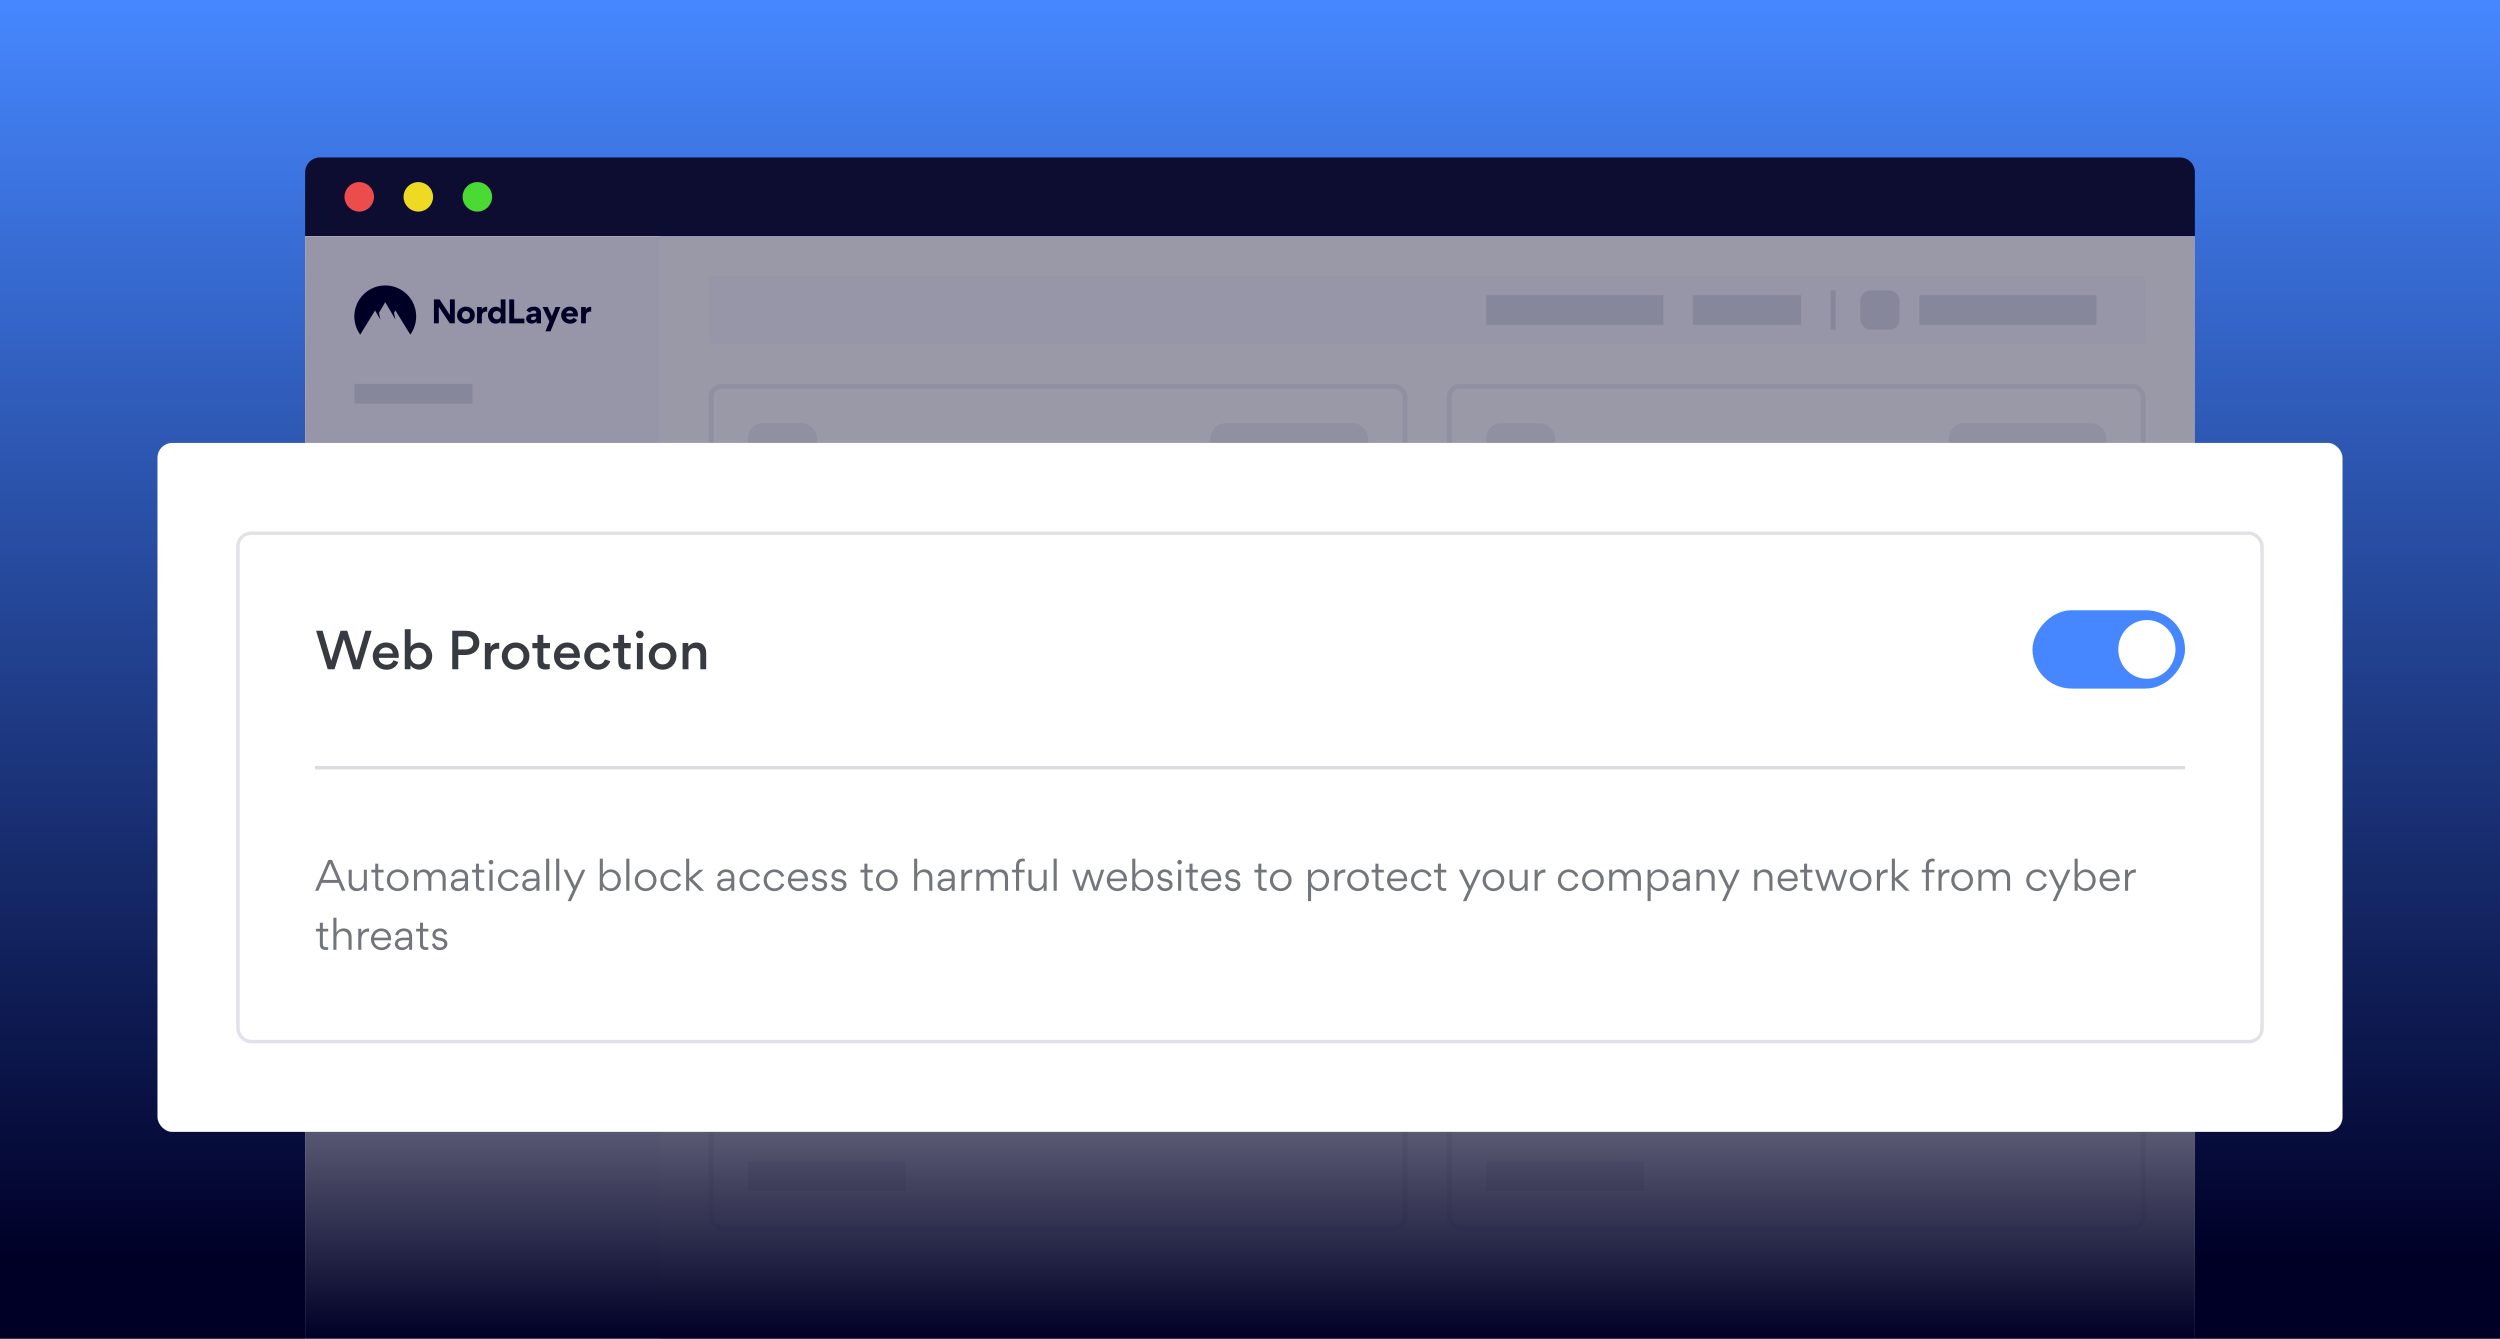
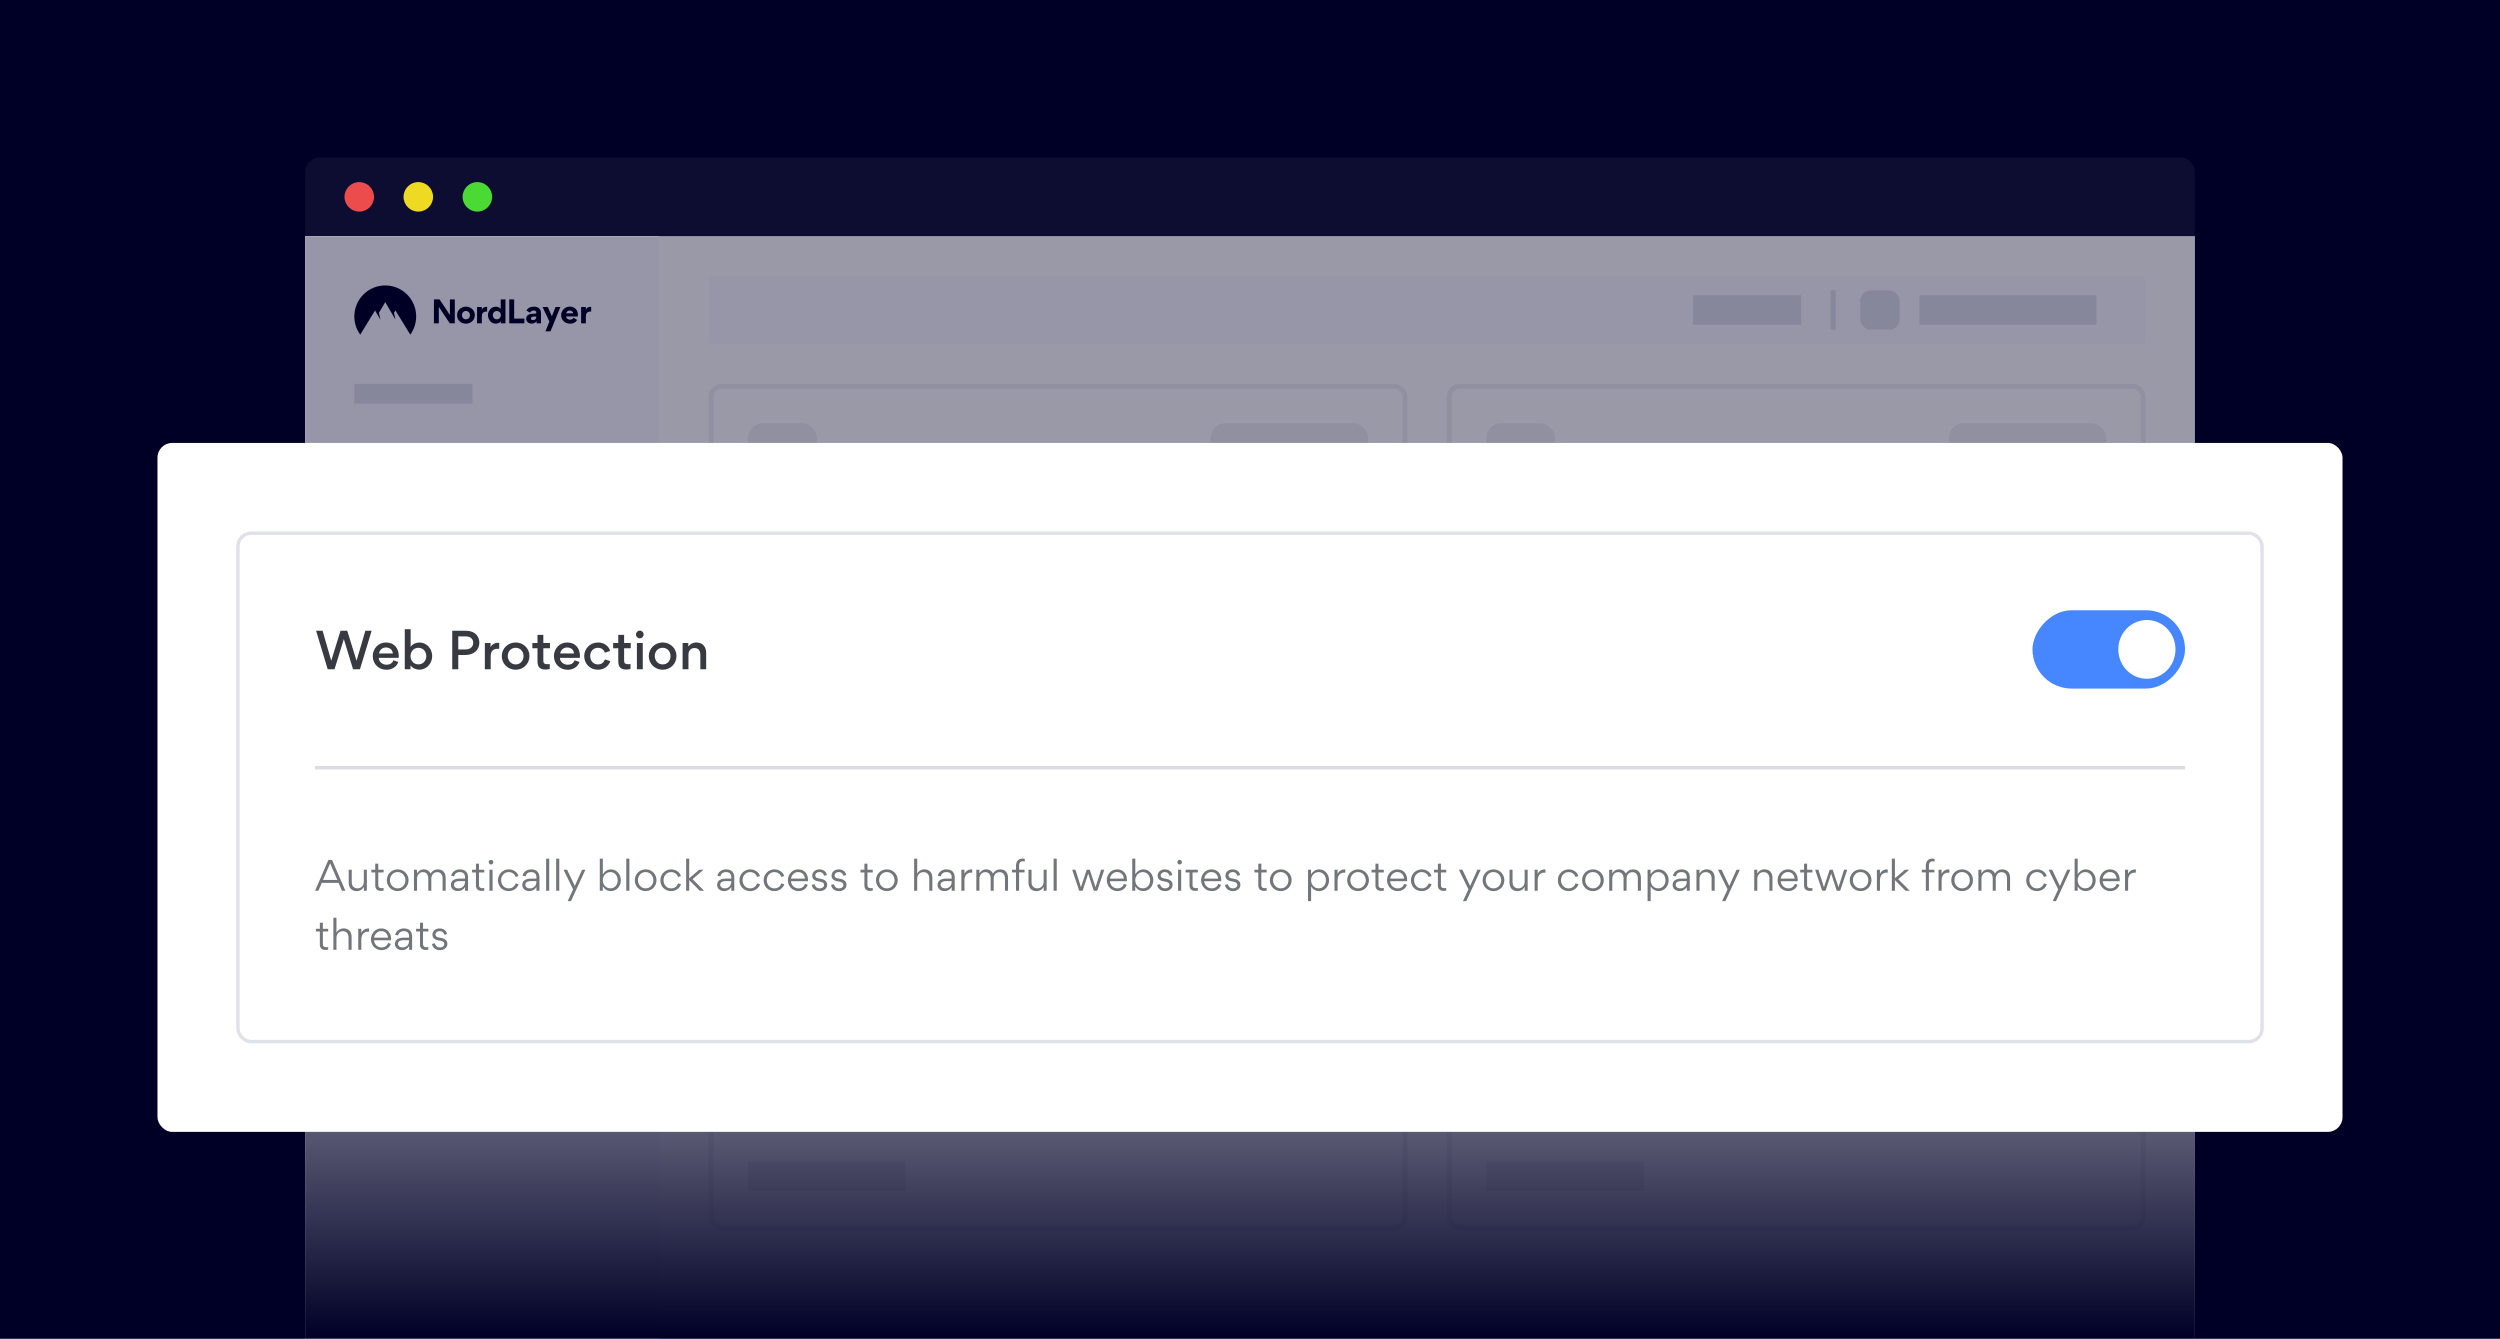
<svg xmlns="http://www.w3.org/2000/svg" width="508" height="272" viewBox="0 0 508 272" fill="none">
  <rect x="0" y="0" width="508" height="272" fill="#333333" stroke="none" />
  <g clip-path="url(#clip0_3790_53930)">
    <rect width="508" height="272" fill="#000027" />
-     <rect width="508" height="256" fill="url(#paint0_linear_3790_53930)" />
    <path d="M62 35C62 33.343 63.343 32 65 32H443C444.657 32 446 33.343 446 35V48H62V35Z" fill="#0D0D32" />
    <circle cx="73" cy="40" r="3" fill="#ED4C4C" />
    <circle cx="85" cy="40" r="3" fill="#EEDA22" />
    <circle cx="97" cy="40" r="3" fill="#4BD934" />
    <rect width="384" height="224" transform="translate(62 48)" fill="white" />
    <rect x="144" y="56" width="292" height="14" rx="1" fill="#FAFAFF" />
    <rect x="344" y="60" width="22" height="6" fill="#E1E1E9" />
    <rect x="390" y="60" width="36" height="6" fill="#E1E1E9" />
-     <rect x="302" y="60" width="36" height="6" fill="#E1E1E9" />
    <line x1="372.5" y1="59" x2="372.5" y2="67" stroke="#E1E1E9" />
    <rect x="378" y="59" width="8" height="8" rx="2.129" fill="#E1E1E9" />
    <rect x="62" y="48" width="72" height="224" fill="#FAFAFF" />
    <path fill-rule="evenodd" clip-rule="evenodd" d="M124 93H72V92H124V93Z" fill="#E1E1E9" />
    <rect x="72" y="78" width="24" height="4" fill="#E1E1E9" />
    <rect x="72" y="103" width="52" height="4" fill="#E1E1E9" />
    <rect x="72" y="115.73" width="52" height="4" fill="#E1E1E9" />
    <rect x="72" y="128.46" width="52" height="4" fill="#E1E1E9" />
    <rect x="72" y="141.19" width="52" height="4" fill="#E1E1E9" />
    <rect x="72" y="153.92" width="52" height="4" fill="#E1E1E9" />
    <rect x="72" y="166.65" width="52" height="4" fill="#E1E1E9" />
    <rect x="72" y="179.38" width="52" height="4" fill="#E1E1E9" />
    <rect x="72" y="192.11" width="52" height="4" fill="#E1E1E9" />
    <path fill-rule="evenodd" clip-rule="evenodd" d="M73.196 68C72.444 66.961 72 65.683 72 64.301C72 60.821 74.813 58 78.283 58C81.754 58 84.567 60.821 84.567 64.301C84.567 65.683 84.123 66.961 83.371 68L80.353 63.086L80.061 63.579L80.357 64.951L78.283 61.393L77.001 63.565L77.299 64.951L76.212 63.088L73.196 68Z" fill="#000027" />
    <path d="M112.138 64.276L112.874 62.387H113.871L111.865 67.324H110.832L111.643 65.341L110.25 62.387H111.314L112.138 64.276ZM94.689 62.312C95.19 62.312 95.617 62.48 95.964 62.808C96.31 63.136 96.483 63.539 96.483 64.029C96.483 64.524 96.311 64.939 95.958 65.274C95.605 65.602 95.177 65.769 94.676 65.769C94.168 65.769 93.741 65.608 93.394 65.28C93.048 64.951 92.875 64.542 92.875 64.046C92.875 63.557 93.049 63.142 93.401 62.814C93.754 62.48 94.187 62.312 94.689 62.312ZM115.78 62.306C116.269 62.306 116.666 62.461 116.969 62.764C117.272 63.068 117.427 63.471 117.427 63.96C117.427 64.115 117.42 64.233 117.414 64.307C117.414 64.307 115.036 64.307 115.013 64.307C115.068 64.71 115.415 64.957 115.829 64.957C116.12 64.957 116.418 64.803 116.566 64.561L117.266 65.019C116.987 65.521 116.517 65.769 115.842 65.769C115.328 65.769 114.901 65.608 114.548 65.286C114.202 64.957 114.028 64.542 114.028 64.035C114.028 63.558 114.202 63.155 114.542 62.814C114.889 62.473 115.304 62.306 115.78 62.306ZM102.707 65.695H101.772V65.274H101.76C101.543 65.596 101.196 65.756 100.732 65.756C100.268 65.756 99.891 65.589 99.6 65.249C99.309 64.908 99.16 64.499 99.16 64.035C99.16 63.595 99.309 63.198 99.612 62.851C99.916 62.498 100.293 62.325 100.745 62.325C101.16 62.325 101.488 62.474 101.735 62.765H101.748V60.844H102.707V65.695ZM108.491 62.312C109.364 62.312 109.927 62.777 109.927 63.644V65.695H109.036V65.286L109.023 65.28C108.801 65.596 108.473 65.756 108.033 65.756C107.724 65.756 107.458 65.67 107.241 65.491C107.025 65.311 106.919 65.069 106.919 64.772V64.759C106.919 64.369 107.111 64.084 107.408 63.942C107.711 63.799 108.021 63.744 108.393 63.744H108.72C108.893 63.744 108.98 63.663 108.98 63.502C108.98 63.273 108.794 63.093 108.448 63.093C108.12 63.093 107.878 63.241 107.711 63.539L106.975 63.099C107.259 62.572 107.767 62.312 108.491 62.312ZM91.425 64.009V60.844H92.415V65.695H91.394L89.165 62.349V65.695H88.175V60.844H89.32L91.425 64.009ZM98.983 62.361V63.322C98.925 63.313 98.866 63.309 98.804 63.309C98.178 63.309 97.906 63.701 97.906 64.295V65.695H96.94V62.387H97.899V62.895H97.906C98.049 62.591 98.401 62.349 98.841 62.349C98.896 62.349 98.944 62.353 98.983 62.361ZM104.479 64.741H106.554V65.695H103.483V60.844H104.479V64.741ZM120.125 62.361V63.322C120.067 63.313 120.008 63.309 119.945 63.309C119.32 63.309 119.048 63.701 119.048 64.295V65.695H118.082V62.387H119.041V62.895H119.048C119.191 62.591 119.543 62.349 119.982 62.349C120.038 62.349 120.085 62.353 120.125 62.361ZM108.393 64.338C108.114 64.338 107.891 64.469 107.891 64.716C107.891 64.939 108.064 65.05 108.312 65.05C108.726 65.05 108.974 64.778 108.974 64.413V64.338H108.393ZM94.677 63.192C94.448 63.192 94.255 63.273 94.101 63.434C93.946 63.589 93.865 63.793 93.865 64.035C93.865 64.282 93.946 64.487 94.101 64.648C94.255 64.803 94.454 64.883 94.683 64.883C95.147 64.883 95.493 64.53 95.493 64.035C95.493 63.793 95.412 63.589 95.258 63.434C95.103 63.273 94.906 63.192 94.677 63.192ZM100.955 63.198C100.491 63.198 100.139 63.545 100.139 64.035C100.139 64.282 100.219 64.487 100.374 64.648C100.529 64.802 100.726 64.883 100.955 64.883C101.184 64.883 101.382 64.803 101.537 64.648C101.692 64.487 101.772 64.282 101.772 64.035C101.772 63.545 101.419 63.198 100.955 63.198ZM115.755 63.093C115.557 63.093 115.39 63.155 115.26 63.285C115.13 63.408 115.056 63.539 115.037 63.669H116.461C116.436 63.378 116.194 63.093 115.755 63.093Z" fill="#000027" />
    <g opacity="0.5">
      <rect x="144.5" y="78.5" width="141" height="81" rx="2.119" stroke="#E1E1E9" />
      <path d="M152 108H278" stroke="#E1E1E9" />
      <rect x="152" y="86" width="14" height="14" rx="3" fill="#E1E1E9" />
      <rect x="246" y="86" width="32" height="14" rx="3" fill="#E1E1E9" />
    </g>
    <g opacity="0.5">
      <rect x="294.5" y="78.5" width="141" height="81" rx="2.119" stroke="#E1E1E9" />
      <path d="M302 108H428" stroke="#E1E1E9" />
      <rect x="302" y="86" width="14" height="14" rx="3" fill="#E1E1E9" />
      <rect x="396" y="86" width="32" height="14" rx="3" fill="#E1E1E9" />
    </g>
    <g opacity="0.5">
      <rect x="144.5" y="168.5" width="141" height="81" rx="2.119" stroke="#E1E1E9" />
      <path d="M152 228H278" stroke="#E1E1E9" />
      <rect x="152" y="236" width="32" height="6" fill="#E1E1E9" />
    </g>
    <g opacity="0.5">
      <rect x="294.5" y="168.5" width="141" height="81" rx="2.119" stroke="#E1E1E9" />
-       <path d="M302 228H428" stroke="#E1E1E9" />
      <rect x="302" y="236" width="32" height="6" fill="#E1E1E9" />
    </g>
    <rect x="62" y="48" width="384" height="224" fill="#000027" fill-opacity="0.4" />
    <rect x="62" y="200" width="384" height="72" fill="url(#paint1_linear_3790_53930)" />
  </g>
  <rect x="32" y="90" width="444" height="140" rx="3" fill="white" />
  <rect x="48.35" y="108.35" width="411.3" height="103.3" rx="2.65" stroke="#E1E1E9" stroke-width="0.7" />
  <path d="M65.55 128.17L67.31 134.26L69.19 128.17H70.56L72.45 134.26L74.24 128.17H75.52L73.14 136H71.74L69.87 129.88H69.86L67.97 136H66.59L64.23 128.17H65.55ZM78.429 131.57C77.699 131.57 77.129 132.05 77.019 132.78H79.819C79.779 132.02 79.169 131.57 78.429 131.57ZM81.009 133.68H76.959C76.979 134.5 77.739 135.07 78.519 135.07C79.169 135.07 79.719 134.82 79.939 134.17L80.929 134.51C80.629 135.51 79.599 136.1 78.539 136.1C76.959 136.1 75.739 134.91 75.739 133.32C75.739 131.81 76.879 130.55 78.429 130.55C80.089 130.55 81.029 131.7 81.029 133.31C81.029 133.43 81.029 133.55 81.009 133.68ZM87.821 133.31C87.821 134.76 86.751 136.08 85.171 136.08C84.651 136.08 83.771 135.79 83.411 135.18V136H82.251V127.86H83.441V131.45C83.801 130.84 84.641 130.56 85.201 130.56C86.841 130.56 87.821 131.97 87.821 133.31ZM83.421 133.32C83.421 134.24 84.051 135 85.021 135C85.981 135 86.621 134.24 86.621 133.32C86.621 132.4 85.991 131.63 85.021 131.63C84.051 131.63 83.421 132.4 83.421 133.32ZM97.404 130.6C97.404 131.96 96.404 133.1 94.514 133.1H93.124V136H91.894V128.17H94.665C96.624 128.17 97.404 129.39 97.404 130.6ZM96.154 130.63C96.154 130.04 95.844 129.31 94.555 129.31H93.124V131.97H94.555C95.745 131.97 96.154 131.25 96.154 130.63ZM101.441 131.86C101.341 131.84 101.121 131.83 101.101 131.83C100.191 131.83 99.711 132.37 99.711 133.29V136H98.521V130.66H99.681V131.48C100.011 130.9 100.591 130.61 101.151 130.61C101.191 130.61 101.351 130.62 101.441 130.64V131.86ZM101.959 133.32C101.959 131.74 103.239 130.55 104.789 130.55C106.319 130.55 107.589 131.73 107.589 133.3C107.589 134.88 106.349 136.09 104.779 136.09C103.239 136.09 101.959 134.9 101.959 133.32ZM103.179 133.3C103.179 134.21 103.819 135.01 104.789 135.01C105.759 135.01 106.379 134.24 106.379 133.32C106.379 132.4 105.749 131.63 104.779 131.63C103.819 131.63 103.179 132.38 103.179 133.3ZM111.755 131.73H110.405V134.28C110.405 134.74 110.635 134.97 111.225 134.97C111.335 134.97 111.485 134.96 111.705 134.93V135.94C111.385 136.04 111.005 136.05 110.855 136.05C109.805 136.05 109.215 135.64 109.215 134.34V131.73H108.175V130.66H109.215V129.01H110.405V130.66H111.755V131.73ZM115.245 131.57C114.515 131.57 113.945 132.05 113.835 132.78H116.635C116.595 132.02 115.985 131.57 115.245 131.57ZM117.825 133.68H113.775C113.795 134.5 114.555 135.07 115.335 135.07C115.985 135.07 116.535 134.82 116.755 134.17L117.745 134.51C117.445 135.51 116.415 136.1 115.355 136.1C113.775 136.1 112.555 134.91 112.555 133.32C112.555 131.81 113.695 130.55 115.245 130.55C116.905 130.55 117.845 131.7 117.845 133.31C117.845 133.43 117.845 133.55 117.825 133.68ZM121.488 136.09C119.918 136.09 118.708 134.89 118.708 133.32C118.708 131.8 119.918 130.55 121.508 130.55C122.828 130.55 123.748 131.37 123.978 132.27L122.898 132.63C122.778 132.21 122.388 131.63 121.498 131.63C120.628 131.63 119.928 132.29 119.928 133.3C119.928 134.3 120.598 135.01 121.508 135.01C122.428 135.01 122.758 134.4 122.918 133.99L124.008 134.34C123.768 135.16 122.938 136.09 121.488 136.09ZM128.171 131.73H126.821V134.28C126.821 134.74 127.051 134.97 127.641 134.97C127.751 134.97 127.901 134.96 128.121 134.93V135.94C127.801 136.04 127.421 136.05 127.271 136.05C126.221 136.05 125.631 135.64 125.631 134.34V131.73H124.591V130.66H125.631V129.01H126.821V130.66H128.171V131.73ZM129.229 128.93C129.229 129.36 129.579 129.71 130.009 129.71C130.439 129.71 130.789 129.36 130.789 128.93C130.789 128.5 130.439 128.14 130.009 128.14C129.579 128.14 129.229 128.5 129.229 128.93ZM129.419 136V130.66H130.609V136H129.419ZM131.832 133.32C131.832 131.74 133.112 130.55 134.662 130.55C136.192 130.55 137.462 131.73 137.462 133.3C137.462 134.88 136.222 136.09 134.652 136.09C133.112 136.09 131.832 134.9 131.832 133.32ZM133.052 133.3C133.052 134.21 133.692 135.01 134.662 135.01C135.632 135.01 136.252 134.24 136.252 133.32C136.252 132.4 135.622 131.63 134.652 131.63C133.692 131.63 133.052 132.38 133.052 133.3ZM142.306 133.01C142.306 132.25 141.946 131.68 141.126 131.68C140.376 131.68 139.896 132.22 139.896 133.03V136H138.706V130.66H139.866V131.38C140.376 130.69 141.076 130.55 141.496 130.55C142.856 130.55 143.496 131.5 143.496 132.71V136H142.306V133.01Z" fill="#373B41" />
  <rect width="30.998" height="15.918" rx="7.959" transform="matrix(-1 0 0 1 443.998 124)" fill="#4687FF" />
  <ellipse cx="5.812" cy="5.969" rx="5.812" ry="5.969" transform="matrix(-1 0 0 1 442.061 125.989)" fill="white" />
-   <path d="M68.8 179.4H65.384L64.696 181H64.024L66.728 174.736H67.472L70.176 181H69.48L68.8 179.4ZM67.088 175.416L65.632 178.8H68.544L67.088 175.416ZM71.475 176.728V179.216C71.475 179.976 71.867 180.512 72.659 180.512C73.403 180.512 73.931 179.928 73.931 179.168V176.728H74.547V181H73.939V180.216C73.603 180.8 73.099 181.08 72.475 181.08C71.427 181.08 70.859 180.368 70.859 179.368V176.728H71.475ZM77.458 181.032C76.53 181.032 76.25 180.52 76.25 179.896V177.28H75.458V176.728H76.25V175.496H76.866V176.728H77.946V177.28H76.866V179.88C76.866 180.264 77.09 180.48 77.562 180.48C77.698 180.48 77.85 180.472 77.946 180.448V180.968C77.818 181.008 77.57 181.032 77.458 181.032ZM80.803 181.072C79.563 181.072 78.603 180.096 78.603 178.88C78.603 177.616 79.555 176.656 80.819 176.656C82.051 176.656 83.019 177.624 83.019 178.848C83.019 180.112 82.051 181.072 80.803 181.072ZM80.819 180.52C81.731 180.52 82.379 179.768 82.379 178.88C82.379 177.984 81.731 177.2 80.803 177.2C79.875 177.2 79.243 177.952 79.243 178.848C79.243 179.744 79.883 180.52 80.819 180.52ZM87.03 181V178.496C87.03 177.792 86.694 177.216 85.926 177.216C85.182 177.216 84.742 177.872 84.742 178.568V181H84.118V176.728H84.734V177.472C85.078 176.952 85.47 176.648 86.11 176.648C86.734 176.648 87.222 176.944 87.478 177.504C87.838 176.952 88.31 176.656 88.982 176.656C90.014 176.656 90.558 177.368 90.558 178.36V181H89.934V178.512C89.934 177.8 89.614 177.224 88.83 177.224C88.078 177.224 87.646 177.832 87.646 178.544V181H87.03ZM94.491 178.536V178.248C94.491 177.56 94.115 177.208 93.403 177.208C92.683 177.208 92.355 177.672 92.283 178.08L91.683 177.952C91.715 177.592 92.195 176.656 93.419 176.656C94.323 176.656 94.771 177.064 94.979 177.536C95.075 177.768 95.107 178.104 95.107 178.24V181H94.499V180.248H94.491C94.155 180.776 93.691 181.072 93.051 181.072C92.187 181.072 91.619 180.536 91.619 179.816V179.768C91.619 178.84 92.547 178.536 93.307 178.536H94.491ZM94.491 179.048H93.299C92.843 179.048 92.243 179.192 92.243 179.768C92.243 180.248 92.651 180.52 93.163 180.52C93.923 180.52 94.491 179.984 94.491 179.2V179.048ZM97.919 181.032C96.991 181.032 96.711 180.52 96.711 179.896V177.28H95.919V176.728H96.711V175.496H97.327V176.728H98.407V177.28H97.327V179.88C97.327 180.264 97.551 180.48 98.023 180.48C98.159 180.48 98.311 180.472 98.407 180.448V180.968C98.279 181.008 98.031 181.032 97.919 181.032ZM99.31 175.2C99.31 174.936 99.518 174.728 99.774 174.728C100.038 174.728 100.246 174.936 100.246 175.2C100.246 175.456 100.038 175.664 99.774 175.664C99.518 175.664 99.31 175.456 99.31 175.2ZM99.462 176.728H100.094V181H99.462V176.728ZM101.829 178.84C101.829 179.728 102.405 180.52 103.373 180.52C104.317 180.52 104.677 179.816 104.797 179.496L105.381 179.688C105.189 180.328 104.485 181.072 103.365 181.072C102.133 181.072 101.189 180.16 101.189 178.88C101.189 177.584 102.189 176.656 103.397 176.656C104.389 176.656 105.181 177.296 105.357 178.016L104.781 178.2C104.685 177.872 104.261 177.208 103.373 177.208C102.461 177.208 101.829 177.952 101.829 178.84ZM108.999 178.536V178.248C108.999 177.56 108.623 177.208 107.911 177.208C107.191 177.208 106.863 177.672 106.791 178.08L106.191 177.952C106.223 177.592 106.703 176.656 107.927 176.656C108.831 176.656 109.279 177.064 109.487 177.536C109.583 177.768 109.615 178.104 109.615 178.24V181H109.007V180.248H108.999C108.663 180.776 108.199 181.072 107.559 181.072C106.695 181.072 106.127 180.536 106.127 179.816V179.768C106.127 178.84 107.055 178.536 107.815 178.536H108.999ZM108.999 179.048H107.807C107.351 179.048 106.751 179.192 106.751 179.768C106.751 180.248 107.159 180.52 107.671 180.52C108.431 180.52 108.999 179.984 108.999 179.2V179.048ZM110.97 174.48H111.602V181H110.97V174.48ZM113.009 174.48H113.641V181H113.009V174.48ZM115.352 183.104L116.456 180.712L114.512 176.728H115.232L116.8 180.032L118.28 176.728H118.952L116.024 183.104H115.352ZM126.156 178.856C126.156 180.008 125.364 181.064 124.148 181.064C123.34 181.064 122.836 180.664 122.492 180.104V181H121.876V174.488H122.5V177.648C122.852 177.104 123.348 176.656 124.148 176.656C125.364 176.656 126.156 177.744 126.156 178.856ZM124.02 180.512C124.964 180.512 125.516 179.776 125.516 178.872C125.516 177.984 124.964 177.208 124.02 177.208C123.14 177.208 122.492 177.992 122.492 178.848C122.492 179.728 123.116 180.512 124.02 180.512ZM127.259 174.48H127.891V181H127.259V174.48ZM131.186 181.072C129.946 181.072 128.986 180.096 128.986 178.88C128.986 177.616 129.938 176.656 131.202 176.656C132.434 176.656 133.402 177.624 133.402 178.848C133.402 180.112 132.434 181.072 131.186 181.072ZM131.202 180.52C132.114 180.52 132.762 179.768 132.762 178.88C132.762 177.984 132.114 177.2 131.186 177.2C130.258 177.2 129.626 177.952 129.626 178.848C129.626 179.744 130.266 180.52 131.202 180.52ZM134.829 178.84C134.829 179.728 135.405 180.52 136.373 180.52C137.317 180.52 137.677 179.816 137.797 179.496L138.381 179.688C138.189 180.328 137.485 181.072 136.365 181.072C135.133 181.072 134.189 180.16 134.189 178.88C134.189 177.584 135.189 176.656 136.397 176.656C137.389 176.656 138.181 177.296 138.357 178.016L137.781 178.2C137.685 177.872 137.261 177.208 136.373 177.208C135.461 177.208 134.829 177.952 134.829 178.84ZM140.047 178.864V181H139.423V174.48H140.047V178.464L142.079 176.728H142.967L140.719 178.648L143.071 181H142.199L140.071 178.864H140.047ZM148.593 178.536V178.248C148.593 177.56 148.217 177.208 147.505 177.208C146.785 177.208 146.457 177.672 146.385 178.08L145.785 177.952C145.817 177.592 146.297 176.656 147.521 176.656C148.425 176.656 148.873 177.064 149.081 177.536C149.177 177.768 149.209 178.104 149.209 178.24V181H148.601V180.248H148.593C148.257 180.776 147.793 181.072 147.153 181.072C146.289 181.072 145.721 180.536 145.721 179.816V179.768C145.721 178.84 146.649 178.536 147.409 178.536H148.593ZM148.593 179.048H147.401C146.945 179.048 146.345 179.192 146.345 179.768C146.345 180.248 146.753 180.52 147.265 180.52C148.025 180.52 148.593 179.984 148.593 179.2V179.048ZM150.891 178.84C150.891 179.728 151.467 180.52 152.435 180.52C153.379 180.52 153.739 179.816 153.859 179.496L154.443 179.688C154.251 180.328 153.547 181.072 152.427 181.072C151.195 181.072 150.251 180.16 150.251 178.88C150.251 177.584 151.251 176.656 152.459 176.656C153.451 176.656 154.243 177.296 154.419 178.016L153.843 178.2C153.747 177.872 153.323 177.208 152.435 177.208C151.523 177.208 150.891 177.952 150.891 178.84ZM155.813 178.84C155.813 179.728 156.389 180.52 157.357 180.52C158.301 180.52 158.661 179.816 158.781 179.496L159.365 179.688C159.173 180.328 158.469 181.072 157.349 181.072C156.117 181.072 155.173 180.16 155.173 178.88C155.173 177.584 156.173 176.656 157.381 176.656C158.373 176.656 159.165 177.296 159.341 178.016L158.765 178.2C158.669 177.872 158.245 177.208 157.357 177.208C156.445 177.208 155.813 177.952 155.813 178.84ZM164.183 179.056H160.727C160.775 179.888 161.423 180.52 162.255 180.52C162.887 180.52 163.375 180.208 163.575 179.608L164.135 179.784C163.879 180.608 163.111 181.072 162.263 181.072C161.023 181.072 160.095 180.088 160.095 178.856C160.095 177.696 160.975 176.656 162.175 176.656C163.495 176.656 164.191 177.6 164.191 178.848C164.191 178.92 164.191 178.992 164.183 179.056ZM160.735 178.528H163.559C163.479 177.752 162.991 177.2 162.175 177.2C161.431 177.2 160.839 177.816 160.735 178.528ZM168.083 179.784C168.083 180.568 167.395 181.072 166.571 181.072C165.411 181.072 165.027 180.288 164.947 179.808L165.523 179.672C165.611 180.056 165.899 180.52 166.562 180.52C167.027 180.52 167.451 180.272 167.451 179.824C167.451 179.304 166.891 179.184 166.451 179.12C165.738 179.016 165.043 178.76 165.043 177.928C165.043 177.128 165.771 176.656 166.475 176.656C167.603 176.656 167.963 177.408 168.027 177.816L167.459 177.952C167.387 177.664 167.155 177.2 166.475 177.2C166.011 177.2 165.667 177.512 165.667 177.88C165.667 178.416 166.243 178.496 166.683 178.552C167.379 178.64 168.083 179.008 168.083 179.784ZM172.012 179.784C172.012 180.568 171.324 181.072 170.5 181.072C169.34 181.072 168.956 180.288 168.876 179.808L169.452 179.672C169.54 180.056 169.828 180.52 170.492 180.52C170.956 180.52 171.38 180.272 171.38 179.824C171.38 179.304 170.82 179.184 170.38 179.12C169.668 179.016 168.972 178.76 168.972 177.928C168.972 177.128 169.7 176.656 170.404 176.656C171.532 176.656 171.892 177.408 171.956 177.816L171.388 177.952C171.316 177.664 171.084 177.2 170.404 177.2C169.94 177.2 169.596 177.512 169.596 177.88C169.596 178.416 170.172 178.496 170.612 178.552C171.308 178.64 172.012 179.008 172.012 179.784ZM176.856 181.032C175.928 181.032 175.648 180.52 175.648 179.896V177.28H174.856V176.728H175.648V175.496H176.264V176.728H177.344V177.28H176.264V179.88C176.264 180.264 176.488 180.48 176.96 180.48C177.096 180.48 177.248 180.472 177.344 180.448V180.968C177.216 181.008 176.968 181.032 176.856 181.032ZM180.201 181.072C178.961 181.072 178.001 180.096 178.001 178.88C178.001 177.616 178.953 176.656 180.217 176.656C181.449 176.656 182.417 177.624 182.417 178.848C182.417 180.112 181.449 181.072 180.201 181.072ZM180.217 180.52C181.129 180.52 181.777 179.768 181.777 178.88C181.777 177.984 181.129 177.2 180.201 177.2C179.273 177.2 178.641 177.952 178.641 178.848C178.641 179.744 179.281 180.52 180.217 180.52ZM188.831 181V178.512C188.831 177.752 188.439 177.216 187.647 177.216C186.903 177.216 186.375 177.808 186.375 178.568V181H185.751V174.488H186.375V177.496C186.711 176.936 187.207 176.648 187.839 176.648C188.887 176.648 189.455 177.36 189.455 178.36V181H188.831ZM193.382 178.536V178.248C193.382 177.56 193.006 177.208 192.294 177.208C191.574 177.208 191.246 177.672 191.174 178.08L190.574 177.952C190.606 177.592 191.086 176.656 192.31 176.656C193.214 176.656 193.662 177.064 193.87 177.536C193.966 177.768 193.998 178.104 193.998 178.24V181H193.39V180.248H193.382C193.046 180.776 192.582 181.072 191.942 181.072C191.078 181.072 190.51 180.536 190.51 179.816V179.768C190.51 178.84 191.438 178.536 192.198 178.536H193.382ZM193.382 179.048H192.19C191.734 179.048 191.134 179.192 191.134 179.768C191.134 180.248 191.542 180.52 192.054 180.52C192.814 180.52 193.382 179.984 193.382 179.2V179.048ZM195.968 176.728V177.576C196.288 176.912 196.856 176.664 197.344 176.664C197.384 176.664 197.504 176.664 197.552 176.672V177.336C197.472 177.328 197.392 177.32 197.312 177.32C196.304 177.32 195.976 178.152 195.976 178.912V181H195.352V176.728H195.968ZM201.304 181V178.496C201.304 177.792 200.968 177.216 200.2 177.216C199.456 177.216 199.016 177.872 199.016 178.568V181H198.392V176.728H199.008V177.472C199.352 176.952 199.743 176.648 200.384 176.648C201.008 176.648 201.496 176.944 201.752 177.504C202.112 176.952 202.584 176.656 203.256 176.656C204.288 176.656 204.832 177.368 204.832 178.36V181H204.208V178.512C204.208 177.8 203.888 177.224 203.104 177.224C202.352 177.224 201.92 177.832 201.92 178.544V181H201.304ZM207.789 175.016C207.478 175.016 207.078 175.192 207.078 175.92V176.728H208.198V177.272H207.078V181H206.454V177.272H205.638V176.728H206.454V175.936C206.454 174.944 207.006 174.464 207.766 174.464C207.878 174.464 208.07 174.488 208.238 174.544V175.072C208.07 175.016 207.886 175.016 207.789 175.016ZM209.608 176.728V179.216C209.608 179.976 210 180.512 210.792 180.512C211.536 180.512 212.064 179.928 212.064 179.168V176.728H212.68V181H212.072V180.216C211.736 180.8 211.232 181.08 210.608 181.08C209.56 181.08 208.992 180.368 208.992 179.368V176.728H209.608ZM214.095 174.48H214.727V181H214.095V174.48ZM219.984 181H219.296L217.864 176.728H218.528L219.648 180.272H219.656L220.816 176.728H221.44L222.608 180.28H222.616L223.744 176.728H224.392L222.952 181H222.256L221.128 177.528H221.12L219.984 181ZM228.988 179.056H225.532C225.58 179.888 226.228 180.52 227.06 180.52C227.692 180.52 228.18 180.208 228.38 179.608L228.94 179.784C228.684 180.608 227.916 181.072 227.068 181.072C225.828 181.072 224.9 180.088 224.9 178.856C224.9 177.696 225.78 176.656 226.98 176.656C228.3 176.656 228.996 177.6 228.996 178.848C228.996 178.92 228.996 178.992 228.988 179.056ZM225.54 178.528H228.364C228.284 177.752 227.796 177.2 226.98 177.2C226.236 177.2 225.644 177.816 225.54 178.528ZM234.351 178.856C234.351 180.008 233.559 181.064 232.343 181.064C231.535 181.064 231.031 180.664 230.687 180.104V181H230.071V174.488H230.695V177.648C231.047 177.104 231.543 176.656 232.343 176.656C233.559 176.656 234.351 177.744 234.351 178.856ZM232.215 180.512C233.159 180.512 233.711 179.776 233.711 178.872C233.711 177.984 233.159 177.208 232.215 177.208C231.335 177.208 230.687 177.992 230.687 178.848C230.687 179.728 231.311 180.512 232.215 180.512ZM238.27 179.784C238.27 180.568 237.582 181.072 236.758 181.072C235.598 181.072 235.214 180.288 235.134 179.808L235.71 179.672C235.798 180.056 236.086 180.52 236.75 180.52C237.214 180.52 237.638 180.272 237.638 179.824C237.638 179.304 237.078 179.184 236.638 179.12C235.926 179.016 235.23 178.76 235.23 177.928C235.23 177.128 235.958 176.656 236.662 176.656C237.79 176.656 238.15 177.408 238.214 177.816L237.646 177.952C237.574 177.664 237.342 177.2 236.662 177.2C236.198 177.2 235.854 177.512 235.854 177.88C235.854 178.416 236.43 178.496 236.87 178.552C237.566 178.64 238.27 179.008 238.27 179.784ZM239.232 175.2C239.232 174.936 239.44 174.728 239.696 174.728C239.96 174.728 240.168 174.936 240.168 175.2C240.168 175.456 239.96 175.664 239.696 175.664C239.44 175.664 239.232 175.456 239.232 175.2ZM239.384 176.728H240.016V181H239.384V176.728ZM242.919 181.032C241.991 181.032 241.711 180.52 241.711 179.896V177.28H240.919V176.728H241.711V175.496H242.327V176.728H243.407V177.28H242.327V179.88C242.327 180.264 242.551 180.48 243.023 180.48C243.159 180.48 243.311 180.472 243.407 180.448V180.968C243.279 181.008 243.031 181.032 242.919 181.032ZM248.152 179.056H244.696C244.744 179.888 245.392 180.52 246.224 180.52C246.856 180.52 247.344 180.208 247.544 179.608L248.104 179.784C247.848 180.608 247.08 181.072 246.232 181.072C244.992 181.072 244.064 180.088 244.064 178.856C244.064 177.696 244.944 176.656 246.144 176.656C247.464 176.656 248.16 177.6 248.16 178.848C248.16 178.92 248.16 178.992 248.152 179.056ZM244.704 178.528H247.528C247.448 177.752 246.96 177.2 246.144 177.2C245.4 177.2 244.808 177.816 244.704 178.528ZM252.051 179.784C252.051 180.568 251.363 181.072 250.539 181.072C249.379 181.072 248.995 180.288 248.915 179.808L249.491 179.672C249.579 180.056 249.867 180.52 250.531 180.52C250.995 180.52 251.419 180.272 251.419 179.824C251.419 179.304 250.859 179.184 250.419 179.12C249.707 179.016 249.011 178.76 249.011 177.928C249.011 177.128 249.739 176.656 250.443 176.656C251.571 176.656 251.931 177.408 251.995 177.816L251.427 177.952C251.355 177.664 251.123 177.2 250.443 177.2C249.979 177.2 249.635 177.512 249.635 177.88C249.635 178.416 250.211 178.496 250.651 178.552C251.347 178.64 252.051 179.008 252.051 179.784ZM256.895 181.032C255.967 181.032 255.687 180.52 255.687 179.896V177.28H254.895V176.728H255.687V175.496H256.303V176.728H257.383V177.28H256.303V179.88C256.303 180.264 256.527 180.48 256.999 180.48C257.135 180.48 257.287 180.472 257.383 180.448V180.968C257.255 181.008 257.007 181.032 256.895 181.032ZM260.24 181.072C259 181.072 258.04 180.096 258.04 178.88C258.04 177.616 258.992 176.656 260.256 176.656C261.488 176.656 262.456 177.624 262.456 178.848C262.456 180.112 261.488 181.072 260.24 181.072ZM260.256 180.52C261.168 180.52 261.816 179.768 261.816 178.88C261.816 177.984 261.168 177.2 260.24 177.2C259.312 177.2 258.68 177.952 258.68 178.848C258.68 179.744 259.32 180.52 260.256 180.52ZM270.07 178.856C270.07 180.008 269.278 181.064 268.062 181.064C267.27 181.064 266.758 180.664 266.414 180.12V183.104H265.79V176.728H266.406V177.656C266.75 177.12 267.254 176.656 268.062 176.656C269.278 176.656 270.07 177.744 270.07 178.856ZM267.934 180.512C268.878 180.512 269.43 179.776 269.43 178.872C269.43 177.984 268.878 177.208 267.934 177.208C267.054 177.208 266.406 177.992 266.406 178.848C266.406 179.728 267.03 180.512 267.934 180.512ZM271.789 176.728V177.576C272.109 176.912 272.677 176.664 273.165 176.664C273.205 176.664 273.325 176.664 273.373 176.672V177.336C273.293 177.328 273.213 177.32 273.133 177.32C272.125 177.32 271.797 178.152 271.797 178.912V181H271.173V176.728H271.789ZM275.951 181.072C274.711 181.072 273.751 180.096 273.751 178.88C273.751 177.616 274.703 176.656 275.967 176.656C277.199 176.656 278.167 177.624 278.167 178.848C278.167 180.112 277.199 181.072 275.951 181.072ZM275.967 180.52C276.879 180.52 277.527 179.768 277.527 178.88C277.527 177.984 276.879 177.2 275.951 177.2C275.023 177.2 274.391 177.952 274.391 178.848C274.391 179.744 275.031 180.52 275.967 180.52ZM280.7 181.032C279.772 181.032 279.492 180.52 279.492 179.896V177.28H278.7V176.728H279.492V175.496H280.108V176.728H281.188V177.28H280.108V179.88C280.108 180.264 280.332 180.48 280.804 180.48C280.94 180.48 281.092 180.472 281.188 180.448V180.968C281.06 181.008 280.812 181.032 280.7 181.032ZM285.933 179.056H282.477C282.525 179.888 283.173 180.52 284.005 180.52C284.637 180.52 285.125 180.208 285.325 179.608L285.885 179.784C285.629 180.608 284.861 181.072 284.013 181.072C282.773 181.072 281.845 180.088 281.845 178.856C281.845 177.696 282.725 176.656 283.925 176.656C285.245 176.656 285.941 177.6 285.941 178.848C285.941 178.92 285.941 178.992 285.933 179.056ZM282.485 178.528H285.309C285.229 177.752 284.741 177.2 283.925 177.2C283.181 177.2 282.589 177.816 282.485 178.528ZM287.345 178.84C287.345 179.728 287.921 180.52 288.889 180.52C289.833 180.52 290.193 179.816 290.312 179.496L290.897 179.688C290.705 180.328 290.001 181.072 288.881 181.072C287.649 181.072 286.705 180.16 286.705 178.88C286.705 177.584 287.705 176.656 288.913 176.656C289.905 176.656 290.697 177.296 290.873 178.016L290.297 178.2C290.201 177.872 289.777 177.208 288.889 177.208C287.977 177.208 287.345 177.952 287.345 178.84ZM293.388 181.032C292.46 181.032 292.18 180.52 292.18 179.896V177.28H291.388V176.728H292.18V175.496H292.796V176.728H293.876V177.28H292.796V179.88C292.796 180.264 293.02 180.48 293.492 180.48C293.628 180.48 293.78 180.472 293.876 180.448V180.968C293.748 181.008 293.5 181.032 293.388 181.032ZM297.281 183.104L298.385 180.712L296.441 176.728H297.161L298.729 180.032L300.209 176.728H300.881L297.953 183.104H297.281ZM303.467 181.072C302.227 181.072 301.267 180.096 301.267 178.88C301.267 177.616 302.219 176.656 303.483 176.656C304.715 176.656 305.683 177.624 305.683 178.848C305.683 180.112 304.715 181.072 303.467 181.072ZM303.483 180.52C304.395 180.52 305.043 179.768 305.043 178.88C305.043 177.984 304.395 177.2 303.467 177.2C302.539 177.2 301.907 177.952 301.907 178.848C301.907 179.744 302.547 180.52 303.483 180.52ZM307.35 176.728V179.216C307.35 179.976 307.742 180.512 308.534 180.512C309.278 180.512 309.806 179.928 309.806 179.168V176.728H310.422V181H309.814V180.216C309.478 180.8 308.974 181.08 308.35 181.08C307.302 181.08 306.734 180.368 306.734 179.368V176.728H307.35ZM312.453 176.728V177.576C312.773 176.912 313.341 176.664 313.829 176.664C313.869 176.664 313.989 176.664 314.037 176.672V177.336C313.957 177.328 313.877 177.32 313.797 177.32C312.789 177.32 312.461 178.152 312.461 178.912V181H311.837V176.728H312.453ZM317.196 178.84C317.196 179.728 317.772 180.52 318.74 180.52C319.684 180.52 320.044 179.816 320.164 179.496L320.748 179.688C320.556 180.328 319.852 181.072 318.732 181.072C317.5 181.072 316.556 180.16 316.556 178.88C316.556 177.584 317.556 176.656 318.764 176.656C319.756 176.656 320.548 177.296 320.724 178.016L320.148 178.2C320.052 177.872 319.628 177.208 318.74 177.208C317.828 177.208 317.196 177.952 317.196 178.84ZM323.678 181.072C322.438 181.072 321.478 180.096 321.478 178.88C321.478 177.616 322.43 176.656 323.694 176.656C324.926 176.656 325.894 177.624 325.894 178.848C325.894 180.112 324.926 181.072 323.678 181.072ZM323.694 180.52C324.606 180.52 325.254 179.768 325.254 178.88C325.254 177.984 324.606 177.2 323.678 177.2C322.75 177.2 322.118 177.952 322.118 178.848C322.118 179.744 322.758 180.52 323.694 180.52ZM329.905 181V178.496C329.905 177.792 329.569 177.216 328.801 177.216C328.057 177.216 327.617 177.872 327.617 178.568V181H326.993V176.728H327.609V177.472C327.953 176.952 328.345 176.648 328.985 176.648C329.609 176.648 330.097 176.944 330.353 177.504C330.713 176.952 331.185 176.656 331.857 176.656C332.889 176.656 333.433 177.368 333.433 178.36V181H332.809V178.512C332.809 177.8 332.489 177.224 331.705 177.224C330.953 177.224 330.521 177.832 330.521 178.544V181H329.905ZM339.07 178.856C339.07 180.008 338.278 181.064 337.062 181.064C336.27 181.064 335.758 180.664 335.414 180.12V183.104H334.79V176.728H335.406V177.656C335.75 177.12 336.254 176.656 337.062 176.656C338.278 176.656 339.07 177.744 339.07 178.856ZM336.934 180.512C337.878 180.512 338.43 179.776 338.43 178.872C338.43 177.984 337.878 177.208 336.934 177.208C336.054 177.208 335.406 177.992 335.406 178.848C335.406 179.728 336.03 180.512 336.934 180.512ZM342.749 178.536V178.248C342.749 177.56 342.373 177.208 341.661 177.208C340.941 177.208 340.613 177.672 340.541 178.08L339.941 177.952C339.973 177.592 340.453 176.656 341.677 176.656C342.581 176.656 343.029 177.064 343.237 177.536C343.333 177.768 343.365 178.104 343.365 178.24V181H342.757V180.248H342.749C342.413 180.776 341.949 181.072 341.309 181.072C340.445 181.072 339.877 180.536 339.877 179.816V179.768C339.877 178.84 340.805 178.536 341.565 178.536H342.749ZM342.749 179.048H341.557C341.101 179.048 340.501 179.192 340.501 179.768C340.501 180.248 340.909 180.52 341.421 180.52C342.181 180.52 342.749 179.984 342.749 179.2V179.048ZM347.8 181V178.512C347.8 177.752 347.408 177.216 346.616 177.216C345.872 177.216 345.344 177.808 345.344 178.568V181H344.72V176.728H345.336V177.512C345.672 176.936 346.176 176.648 346.808 176.648C347.856 176.648 348.424 177.36 348.424 178.36V181H347.8ZM349.938 183.104L351.042 180.712L349.098 176.728H349.818L351.386 180.032L352.866 176.728H353.538L350.61 183.104H349.938ZM359.542 181V178.512C359.542 177.752 359.15 177.216 358.358 177.216C357.614 177.216 357.086 177.808 357.086 178.568V181H356.462V176.728H357.078V177.512C357.414 176.936 357.918 176.648 358.55 176.648C359.598 176.648 360.166 177.36 360.166 178.36V181H359.542ZM365.293 179.056H361.837C361.885 179.888 362.533 180.52 363.365 180.52C363.997 180.52 364.485 180.208 364.685 179.608L365.245 179.784C364.989 180.608 364.221 181.072 363.373 181.072C362.133 181.072 361.205 180.088 361.205 178.856C361.205 177.696 362.085 176.656 363.285 176.656C364.605 176.656 365.301 177.6 365.301 178.848C365.301 178.92 365.301 178.992 365.293 179.056ZM361.845 178.528H364.669C364.589 177.752 364.101 177.2 363.285 177.2C362.541 177.2 361.949 177.816 361.845 178.528ZM367.794 181.032C366.866 181.032 366.586 180.52 366.586 179.896V177.28H365.794V176.728H366.586V175.496H367.202V176.728H368.282V177.28H367.202V179.88C367.202 180.264 367.426 180.48 367.898 180.48C368.034 180.48 368.186 180.472 368.282 180.448V180.968C368.154 181.008 367.906 181.032 367.794 181.032ZM370.953 181H370.265L368.833 176.728H369.497L370.617 180.272H370.625L371.785 176.728H372.409L373.577 180.28H373.585L374.713 176.728H375.361L373.921 181H373.225L372.097 177.528H372.089L370.953 181ZM378.069 181.072C376.829 181.072 375.869 180.096 375.869 178.88C375.869 177.616 376.821 176.656 378.085 176.656C379.317 176.656 380.285 177.624 380.285 178.848C380.285 180.112 379.317 181.072 378.069 181.072ZM378.085 180.52C378.997 180.52 379.645 179.768 379.645 178.88C379.645 177.984 378.997 177.2 378.069 177.2C377.141 177.2 376.509 177.952 376.509 178.848C376.509 179.744 377.149 180.52 378.085 180.52ZM382 176.728V177.576C382.32 176.912 382.888 176.664 383.376 176.664C383.416 176.664 383.536 176.664 383.584 176.672V177.336C383.504 177.328 383.424 177.32 383.344 177.32C382.336 177.32 382.008 178.152 382.008 178.912V181H381.384V176.728H382ZM385.047 178.864V181H384.423V174.48H385.047V178.464L387.079 176.728H387.967L385.719 178.648L388.071 181H387.199L385.071 178.864H385.047ZM392.664 175.016C392.353 175.016 391.953 175.192 391.953 175.92V176.728H393.073V177.272H391.953V181H391.329V177.272H390.513V176.728H391.329V175.936C391.329 174.944 391.881 174.464 392.641 174.464C392.753 174.464 392.945 174.488 393.113 174.544V175.072C392.945 175.016 392.761 175.016 392.664 175.016ZM394.531 176.728V177.576C394.851 176.912 395.419 176.664 395.907 176.664C395.947 176.664 396.067 176.664 396.115 176.672V177.336C396.035 177.328 395.955 177.32 395.875 177.32C394.867 177.32 394.539 178.152 394.539 178.912V181H393.915V176.728H394.531ZM398.694 181.072C397.454 181.072 396.494 180.096 396.494 178.88C396.494 177.616 397.446 176.656 398.71 176.656C399.942 176.656 400.91 177.624 400.91 178.848C400.91 180.112 399.942 181.072 398.694 181.072ZM398.71 180.52C399.622 180.52 400.27 179.768 400.27 178.88C400.27 177.984 399.622 177.2 398.694 177.2C397.766 177.2 397.134 177.952 397.134 178.848C397.134 179.744 397.774 180.52 398.71 180.52ZM404.921 181V178.496C404.921 177.792 404.585 177.216 403.817 177.216C403.073 177.216 402.633 177.872 402.633 178.568V181H402.009V176.728H402.625V177.472C402.969 176.952 403.361 176.648 404.001 176.648C404.625 176.648 405.113 176.944 405.369 177.504C405.729 176.952 406.201 176.656 406.873 176.656C407.905 176.656 408.449 177.368 408.449 178.36V181H407.825V178.512C407.825 177.8 407.505 177.224 406.721 177.224C405.969 177.224 405.537 177.832 405.537 178.544V181H404.921ZM412.368 178.84C412.368 179.728 412.944 180.52 413.912 180.52C414.856 180.52 415.216 179.816 415.336 179.496L415.92 179.688C415.728 180.328 415.024 181.072 413.904 181.072C412.672 181.072 411.728 180.16 411.728 178.88C411.728 177.584 412.728 176.656 413.936 176.656C414.928 176.656 415.72 177.296 415.896 178.016L415.32 178.2C415.224 177.872 414.8 177.208 413.912 177.208C413 177.208 412.368 177.952 412.368 178.84ZM417.117 183.104L418.221 180.712L416.277 176.728H416.997L418.565 180.032L420.045 176.728H420.717L417.789 183.104H417.117ZM425.843 178.856C425.843 180.008 425.051 181.064 423.835 181.064C423.027 181.064 422.523 180.664 422.179 180.104V181H421.563V174.488H422.187V177.648C422.539 177.104 423.035 176.656 423.835 176.656C425.051 176.656 425.843 177.744 425.843 178.856ZM423.707 180.512C424.651 180.512 425.203 179.776 425.203 178.872C425.203 177.984 424.651 177.208 423.707 177.208C422.827 177.208 422.179 177.992 422.179 178.848C422.179 179.728 422.803 180.512 423.707 180.512ZM430.722 179.056H427.266C427.314 179.888 427.962 180.52 428.794 180.52C429.426 180.52 429.914 180.208 430.114 179.608L430.674 179.784C430.418 180.608 429.65 181.072 428.802 181.072C427.562 181.072 426.634 180.088 426.634 178.856C426.634 177.696 427.514 176.656 428.714 176.656C430.034 176.656 430.73 177.6 430.73 178.848C430.73 178.92 430.73 178.992 430.722 179.056ZM427.274 178.528H430.098C430.018 177.752 429.53 177.2 428.714 177.2C427.97 177.2 427.378 177.816 427.274 178.528ZM432.422 176.728V177.576C432.742 176.912 433.31 176.664 433.798 176.664C433.838 176.664 433.958 176.664 434.006 176.672V177.336C433.926 177.328 433.846 177.32 433.766 177.32C432.758 177.32 432.43 178.152 432.43 178.912V181H431.806V176.728H432.422ZM66.2 193.032C65.272 193.032 64.992 192.52 64.992 191.896V189.28H64.2V188.728H64.992V187.496H65.608V188.728H66.688V189.28H65.608V191.88C65.608 192.264 65.832 192.48 66.304 192.48C66.44 192.48 66.592 192.472 66.688 192.448V192.968C66.56 193.008 66.312 193.032 66.2 193.032ZM70.823 193V190.512C70.823 189.752 70.431 189.216 69.639 189.216C68.895 189.216 68.367 189.808 68.367 190.568V193H67.743V186.488H68.367V189.496C68.703 188.936 69.199 188.648 69.831 188.648C70.879 188.648 71.447 189.36 71.447 190.36V193H70.823ZM73.414 188.728V189.576C73.734 188.912 74.302 188.664 74.79 188.664C74.83 188.664 74.95 188.664 74.998 188.672V189.336C74.918 189.328 74.838 189.32 74.758 189.32C73.75 189.32 73.422 190.152 73.422 190.912V193H72.798V188.728H73.414ZM79.464 191.056H76.008C76.056 191.888 76.704 192.52 77.536 192.52C78.168 192.52 78.656 192.208 78.856 191.608L79.416 191.784C79.16 192.608 78.392 193.072 77.544 193.072C76.304 193.072 75.376 192.088 75.376 190.856C75.376 189.696 76.256 188.656 77.456 188.656C78.776 188.656 79.472 189.6 79.472 190.848C79.472 190.92 79.472 190.992 79.464 191.056ZM76.016 190.528H78.84C78.76 189.752 78.272 189.2 77.456 189.2C76.712 189.2 76.12 189.816 76.016 190.528ZM83.124 190.536V190.248C83.124 189.56 82.748 189.208 82.036 189.208C81.316 189.208 80.988 189.672 80.916 190.08L80.316 189.952C80.348 189.592 80.828 188.656 82.052 188.656C82.956 188.656 83.404 189.064 83.612 189.536C83.708 189.768 83.74 190.104 83.74 190.24V193H83.132V192.248H83.124C82.788 192.776 82.324 193.072 81.684 193.072C80.82 193.072 80.252 192.536 80.252 191.816V191.768C80.252 190.84 81.18 190.536 81.94 190.536H83.124ZM83.124 191.048H81.932C81.476 191.048 80.876 191.192 80.876 191.768C80.876 192.248 81.284 192.52 81.796 192.52C82.556 192.52 83.124 191.984 83.124 191.2V191.048ZM86.552 193.032C85.624 193.032 85.344 192.52 85.344 191.896V189.28H84.552V188.728H85.344V187.496H85.96V188.728H87.04V189.28H85.96V191.88C85.96 192.264 86.184 192.48 86.656 192.48C86.792 192.48 86.944 192.472 87.04 192.448V192.968C86.912 193.008 86.664 193.032 86.552 193.032ZM90.911 191.784C90.911 192.568 90.223 193.072 89.399 193.072C88.239 193.072 87.855 192.288 87.775 191.808L88.351 191.672C88.439 192.056 88.727 192.52 89.391 192.52C89.855 192.52 90.279 192.272 90.279 191.824C90.279 191.304 89.719 191.184 89.279 191.12C88.567 191.016 87.871 190.76 87.871 189.928C87.871 189.128 88.599 188.656 89.303 188.656C90.431 188.656 90.791 189.408 90.855 189.816L90.287 189.952C90.215 189.664 89.983 189.2 89.303 189.2C88.839 189.2 88.495 189.512 88.495 189.88C88.495 190.416 89.071 190.496 89.511 190.552C90.207 190.64 90.911 191.008 90.911 191.784Z" fill="#72757A" />
+   <path d="M68.8 179.4H65.384L64.696 181H64.024L66.728 174.736H67.472L70.176 181H69.48L68.8 179.4ZM67.088 175.416L65.632 178.8H68.544L67.088 175.416ZM71.475 176.728V179.216C71.475 179.976 71.867 180.512 72.659 180.512C73.403 180.512 73.931 179.928 73.931 179.168V176.728H74.547V181H73.939V180.216C73.603 180.8 73.099 181.08 72.475 181.08C71.427 181.08 70.859 180.368 70.859 179.368V176.728H71.475ZM77.458 181.032C76.53 181.032 76.25 180.52 76.25 179.896V177.28H75.458V176.728H76.25V175.496H76.866V176.728H77.946V177.28H76.866V179.88C76.866 180.264 77.09 180.48 77.562 180.48C77.698 180.48 77.85 180.472 77.946 180.448V180.968C77.818 181.008 77.57 181.032 77.458 181.032ZM80.803 181.072C79.563 181.072 78.603 180.096 78.603 178.88C78.603 177.616 79.555 176.656 80.819 176.656C82.051 176.656 83.019 177.624 83.019 178.848C83.019 180.112 82.051 181.072 80.803 181.072ZM80.819 180.52C81.731 180.52 82.379 179.768 82.379 178.88C82.379 177.984 81.731 177.2 80.803 177.2C79.875 177.2 79.243 177.952 79.243 178.848C79.243 179.744 79.883 180.52 80.819 180.52ZM87.03 181V178.496C87.03 177.792 86.694 177.216 85.926 177.216C85.182 177.216 84.742 177.872 84.742 178.568V181H84.118V176.728H84.734V177.472C85.078 176.952 85.47 176.648 86.11 176.648C86.734 176.648 87.222 176.944 87.478 177.504C87.838 176.952 88.31 176.656 88.982 176.656C90.014 176.656 90.558 177.368 90.558 178.36V181H89.934V178.512C89.934 177.8 89.614 177.224 88.83 177.224C88.078 177.224 87.646 177.832 87.646 178.544V181H87.03ZM94.491 178.536V178.248C94.491 177.56 94.115 177.208 93.403 177.208C92.683 177.208 92.355 177.672 92.283 178.08L91.683 177.952C91.715 177.592 92.195 176.656 93.419 176.656C94.323 176.656 94.771 177.064 94.979 177.536C95.075 177.768 95.107 178.104 95.107 178.24V181H94.499V180.248H94.491C94.155 180.776 93.691 181.072 93.051 181.072C92.187 181.072 91.619 180.536 91.619 179.816V179.768C91.619 178.84 92.547 178.536 93.307 178.536H94.491ZM94.491 179.048H93.299C92.843 179.048 92.243 179.192 92.243 179.768C92.243 180.248 92.651 180.52 93.163 180.52C93.923 180.52 94.491 179.984 94.491 179.2V179.048ZM97.919 181.032C96.991 181.032 96.711 180.52 96.711 179.896V177.28H95.919V176.728H96.711V175.496H97.327V176.728H98.407V177.28H97.327V179.88C97.327 180.264 97.551 180.48 98.023 180.48C98.159 180.48 98.311 180.472 98.407 180.448V180.968C98.279 181.008 98.031 181.032 97.919 181.032ZM99.31 175.2C99.31 174.936 99.518 174.728 99.774 174.728C100.038 174.728 100.246 174.936 100.246 175.2C100.246 175.456 100.038 175.664 99.774 175.664C99.518 175.664 99.31 175.456 99.31 175.2ZM99.462 176.728H100.094V181H99.462V176.728ZM101.829 178.84C101.829 179.728 102.405 180.52 103.373 180.52C104.317 180.52 104.677 179.816 104.797 179.496L105.381 179.688C105.189 180.328 104.485 181.072 103.365 181.072C102.133 181.072 101.189 180.16 101.189 178.88C101.189 177.584 102.189 176.656 103.397 176.656C104.389 176.656 105.181 177.296 105.357 178.016L104.781 178.2C104.685 177.872 104.261 177.208 103.373 177.208C102.461 177.208 101.829 177.952 101.829 178.84ZM108.999 178.536V178.248C108.999 177.56 108.623 177.208 107.911 177.208C107.191 177.208 106.863 177.672 106.791 178.08L106.191 177.952C106.223 177.592 106.703 176.656 107.927 176.656C108.831 176.656 109.279 177.064 109.487 177.536C109.583 177.768 109.615 178.104 109.615 178.24V181H109.007V180.248H108.999C108.663 180.776 108.199 181.072 107.559 181.072C106.695 181.072 106.127 180.536 106.127 179.816V179.768C106.127 178.84 107.055 178.536 107.815 178.536H108.999ZM108.999 179.048H107.807C107.351 179.048 106.751 179.192 106.751 179.768C106.751 180.248 107.159 180.52 107.671 180.52C108.431 180.52 108.999 179.984 108.999 179.2V179.048ZM110.97 174.48H111.602V181H110.97V174.48ZM113.009 174.48H113.641V181H113.009V174.48ZM115.352 183.104L116.456 180.712L114.512 176.728H115.232L116.8 180.032L118.28 176.728H118.952L116.024 183.104H115.352ZM126.156 178.856C126.156 180.008 125.364 181.064 124.148 181.064C123.34 181.064 122.836 180.664 122.492 180.104V181H121.876V174.488H122.5V177.648C122.852 177.104 123.348 176.656 124.148 176.656C125.364 176.656 126.156 177.744 126.156 178.856ZM124.02 180.512C124.964 180.512 125.516 179.776 125.516 178.872C125.516 177.984 124.964 177.208 124.02 177.208C123.14 177.208 122.492 177.992 122.492 178.848C122.492 179.728 123.116 180.512 124.02 180.512ZM127.259 174.48H127.891V181H127.259V174.48ZM131.186 181.072C129.946 181.072 128.986 180.096 128.986 178.88C128.986 177.616 129.938 176.656 131.202 176.656C132.434 176.656 133.402 177.624 133.402 178.848C133.402 180.112 132.434 181.072 131.186 181.072ZM131.202 180.52C132.114 180.52 132.762 179.768 132.762 178.88C132.762 177.984 132.114 177.2 131.186 177.2C130.258 177.2 129.626 177.952 129.626 178.848C129.626 179.744 130.266 180.52 131.202 180.52ZM134.829 178.84C134.829 179.728 135.405 180.52 136.373 180.52C137.317 180.52 137.677 179.816 137.797 179.496L138.381 179.688C138.189 180.328 137.485 181.072 136.365 181.072C135.133 181.072 134.189 180.16 134.189 178.88C134.189 177.584 135.189 176.656 136.397 176.656C137.389 176.656 138.181 177.296 138.357 178.016L137.781 178.2C137.685 177.872 137.261 177.208 136.373 177.208C135.461 177.208 134.829 177.952 134.829 178.84ZM140.047 178.864V181H139.423V174.48H140.047V178.464L142.079 176.728H142.967L140.719 178.648L143.071 181H142.199L140.071 178.864H140.047ZM148.593 178.536V178.248C148.593 177.56 148.217 177.208 147.505 177.208C146.785 177.208 146.457 177.672 146.385 178.08L145.785 177.952C145.817 177.592 146.297 176.656 147.521 176.656C148.425 176.656 148.873 177.064 149.081 177.536C149.177 177.768 149.209 178.104 149.209 178.24V181H148.601V180.248H148.593C148.257 180.776 147.793 181.072 147.153 181.072C146.289 181.072 145.721 180.536 145.721 179.816V179.768C145.721 178.84 146.649 178.536 147.409 178.536H148.593ZM148.593 179.048H147.401C146.945 179.048 146.345 179.192 146.345 179.768C146.345 180.248 146.753 180.52 147.265 180.52C148.025 180.52 148.593 179.984 148.593 179.2V179.048ZM150.891 178.84C150.891 179.728 151.467 180.52 152.435 180.52C153.379 180.52 153.739 179.816 153.859 179.496L154.443 179.688C154.251 180.328 153.547 181.072 152.427 181.072C151.195 181.072 150.251 180.16 150.251 178.88C150.251 177.584 151.251 176.656 152.459 176.656C153.451 176.656 154.243 177.296 154.419 178.016L153.843 178.2C153.747 177.872 153.323 177.208 152.435 177.208C151.523 177.208 150.891 177.952 150.891 178.84ZM155.813 178.84C155.813 179.728 156.389 180.52 157.357 180.52C158.301 180.52 158.661 179.816 158.781 179.496L159.365 179.688C159.173 180.328 158.469 181.072 157.349 181.072C156.117 181.072 155.173 180.16 155.173 178.88C155.173 177.584 156.173 176.656 157.381 176.656C158.373 176.656 159.165 177.296 159.341 178.016L158.765 178.2C158.669 177.872 158.245 177.208 157.357 177.208C156.445 177.208 155.813 177.952 155.813 178.84ZM164.183 179.056H160.727C160.775 179.888 161.423 180.52 162.255 180.52C162.887 180.52 163.375 180.208 163.575 179.608L164.135 179.784C163.879 180.608 163.111 181.072 162.263 181.072C161.023 181.072 160.095 180.088 160.095 178.856C160.095 177.696 160.975 176.656 162.175 176.656C163.495 176.656 164.191 177.6 164.191 178.848C164.191 178.92 164.191 178.992 164.183 179.056ZM160.735 178.528H163.559C163.479 177.752 162.991 177.2 162.175 177.2C161.431 177.2 160.839 177.816 160.735 178.528ZM168.083 179.784C168.083 180.568 167.395 181.072 166.571 181.072C165.411 181.072 165.027 180.288 164.947 179.808L165.523 179.672C165.611 180.056 165.899 180.52 166.562 180.52C167.027 180.52 167.451 180.272 167.451 179.824C167.451 179.304 166.891 179.184 166.451 179.12C165.738 179.016 165.043 178.76 165.043 177.928C165.043 177.128 165.771 176.656 166.475 176.656C167.603 176.656 167.963 177.408 168.027 177.816L167.459 177.952C167.387 177.664 167.155 177.2 166.475 177.2C166.011 177.2 165.667 177.512 165.667 177.88C165.667 178.416 166.243 178.496 166.683 178.552C167.379 178.64 168.083 179.008 168.083 179.784ZM172.012 179.784C172.012 180.568 171.324 181.072 170.5 181.072C169.34 181.072 168.956 180.288 168.876 179.808L169.452 179.672C169.54 180.056 169.828 180.52 170.492 180.52C170.956 180.52 171.38 180.272 171.38 179.824C171.38 179.304 170.82 179.184 170.38 179.12C169.668 179.016 168.972 178.76 168.972 177.928C168.972 177.128 169.7 176.656 170.404 176.656C171.532 176.656 171.892 177.408 171.956 177.816L171.388 177.952C171.316 177.664 171.084 177.2 170.404 177.2C169.94 177.2 169.596 177.512 169.596 177.88C169.596 178.416 170.172 178.496 170.612 178.552C171.308 178.64 172.012 179.008 172.012 179.784ZM176.856 181.032C175.928 181.032 175.648 180.52 175.648 179.896V177.28H174.856V176.728H175.648V175.496H176.264V176.728H177.344V177.28H176.264V179.88C176.264 180.264 176.488 180.48 176.96 180.48C177.096 180.48 177.248 180.472 177.344 180.448V180.968C177.216 181.008 176.968 181.032 176.856 181.032ZM180.201 181.072C178.961 181.072 178.001 180.096 178.001 178.88C178.001 177.616 178.953 176.656 180.217 176.656C181.449 176.656 182.417 177.624 182.417 178.848C182.417 180.112 181.449 181.072 180.201 181.072ZM180.217 180.52C181.129 180.52 181.777 179.768 181.777 178.88C181.777 177.984 181.129 177.2 180.201 177.2C179.273 177.2 178.641 177.952 178.641 178.848C178.641 179.744 179.281 180.52 180.217 180.52ZM188.831 181V178.512C188.831 177.752 188.439 177.216 187.647 177.216C186.903 177.216 186.375 177.808 186.375 178.568V181H185.751V174.488H186.375V177.496C186.711 176.936 187.207 176.648 187.839 176.648C188.887 176.648 189.455 177.36 189.455 178.36V181H188.831ZM193.382 178.536V178.248C193.382 177.56 193.006 177.208 192.294 177.208C191.574 177.208 191.246 177.672 191.174 178.08L190.574 177.952C190.606 177.592 191.086 176.656 192.31 176.656C193.214 176.656 193.662 177.064 193.87 177.536C193.966 177.768 193.998 178.104 193.998 178.24V181H193.39V180.248H193.382C193.046 180.776 192.582 181.072 191.942 181.072C191.078 181.072 190.51 180.536 190.51 179.816V179.768C190.51 178.84 191.438 178.536 192.198 178.536H193.382ZM193.382 179.048H192.19C191.734 179.048 191.134 179.192 191.134 179.768C191.134 180.248 191.542 180.52 192.054 180.52C192.814 180.52 193.382 179.984 193.382 179.2V179.048ZM195.968 176.728V177.576C196.288 176.912 196.856 176.664 197.344 176.664C197.384 176.664 197.504 176.664 197.552 176.672V177.336C197.472 177.328 197.392 177.32 197.312 177.32C196.304 177.32 195.976 178.152 195.976 178.912V181H195.352V176.728H195.968ZM201.304 181V178.496C201.304 177.792 200.968 177.216 200.2 177.216C199.456 177.216 199.016 177.872 199.016 178.568V181H198.392V176.728H199.008V177.472C199.352 176.952 199.743 176.648 200.384 176.648C201.008 176.648 201.496 176.944 201.752 177.504C202.112 176.952 202.584 176.656 203.256 176.656C204.288 176.656 204.832 177.368 204.832 178.36V181H204.208V178.512C204.208 177.8 203.888 177.224 203.104 177.224C202.352 177.224 201.92 177.832 201.92 178.544V181H201.304ZM207.789 175.016C207.478 175.016 207.078 175.192 207.078 175.92V176.728H208.198V177.272H207.078V181H206.454V177.272H205.638V176.728H206.454V175.936C206.454 174.944 207.006 174.464 207.766 174.464C207.878 174.464 208.07 174.488 208.238 174.544V175.072C208.07 175.016 207.886 175.016 207.789 175.016ZM209.608 176.728V179.216C209.608 179.976 210 180.512 210.792 180.512C211.536 180.512 212.064 179.928 212.064 179.168V176.728H212.68V181H212.072V180.216C211.736 180.8 211.232 181.08 210.608 181.08C209.56 181.08 208.992 180.368 208.992 179.368V176.728H209.608ZM214.095 174.48H214.727V181H214.095V174.48ZM219.984 181H219.296L217.864 176.728H218.528L219.648 180.272H219.656L220.816 176.728H221.44L222.608 180.28H222.616L223.744 176.728H224.392L222.952 181H222.256L221.128 177.528H221.12L219.984 181ZM228.988 179.056H225.532C225.58 179.888 226.228 180.52 227.06 180.52C227.692 180.52 228.18 180.208 228.38 179.608L228.94 179.784C228.684 180.608 227.916 181.072 227.068 181.072C225.828 181.072 224.9 180.088 224.9 178.856C224.9 177.696 225.78 176.656 226.98 176.656C228.3 176.656 228.996 177.6 228.996 178.848C228.996 178.92 228.996 178.992 228.988 179.056ZM225.54 178.528H228.364C228.284 177.752 227.796 177.2 226.98 177.2C226.236 177.2 225.644 177.816 225.54 178.528ZM234.351 178.856C234.351 180.008 233.559 181.064 232.343 181.064C231.535 181.064 231.031 180.664 230.687 180.104V181H230.071V174.488H230.695V177.648C231.047 177.104 231.543 176.656 232.343 176.656C233.559 176.656 234.351 177.744 234.351 178.856ZM232.215 180.512C233.159 180.512 233.711 179.776 233.711 178.872C233.711 177.984 233.159 177.208 232.215 177.208C231.335 177.208 230.687 177.992 230.687 178.848C230.687 179.728 231.311 180.512 232.215 180.512ZM238.27 179.784C238.27 180.568 237.582 181.072 236.758 181.072C235.598 181.072 235.214 180.288 235.134 179.808L235.71 179.672C235.798 180.056 236.086 180.52 236.75 180.52C237.214 180.52 237.638 180.272 237.638 179.824C237.638 179.304 237.078 179.184 236.638 179.12C235.926 179.016 235.23 178.76 235.23 177.928C235.23 177.128 235.958 176.656 236.662 176.656C237.79 176.656 238.15 177.408 238.214 177.816L237.646 177.952C237.574 177.664 237.342 177.2 236.662 177.2C236.198 177.2 235.854 177.512 235.854 177.88C235.854 178.416 236.43 178.496 236.87 178.552C237.566 178.64 238.27 179.008 238.27 179.784ZM239.232 175.2C239.232 174.936 239.44 174.728 239.696 174.728C239.96 174.728 240.168 174.936 240.168 175.2C240.168 175.456 239.96 175.664 239.696 175.664C239.44 175.664 239.232 175.456 239.232 175.2ZM239.384 176.728H240.016V181H239.384V176.728ZM242.919 181.032C241.991 181.032 241.711 180.52 241.711 179.896V177.28H240.919V176.728H241.711H242.327V176.728H243.407V177.28H242.327V179.88C242.327 180.264 242.551 180.48 243.023 180.48C243.159 180.48 243.311 180.472 243.407 180.448V180.968C243.279 181.008 243.031 181.032 242.919 181.032ZM248.152 179.056H244.696C244.744 179.888 245.392 180.52 246.224 180.52C246.856 180.52 247.344 180.208 247.544 179.608L248.104 179.784C247.848 180.608 247.08 181.072 246.232 181.072C244.992 181.072 244.064 180.088 244.064 178.856C244.064 177.696 244.944 176.656 246.144 176.656C247.464 176.656 248.16 177.6 248.16 178.848C248.16 178.92 248.16 178.992 248.152 179.056ZM244.704 178.528H247.528C247.448 177.752 246.96 177.2 246.144 177.2C245.4 177.2 244.808 177.816 244.704 178.528ZM252.051 179.784C252.051 180.568 251.363 181.072 250.539 181.072C249.379 181.072 248.995 180.288 248.915 179.808L249.491 179.672C249.579 180.056 249.867 180.52 250.531 180.52C250.995 180.52 251.419 180.272 251.419 179.824C251.419 179.304 250.859 179.184 250.419 179.12C249.707 179.016 249.011 178.76 249.011 177.928C249.011 177.128 249.739 176.656 250.443 176.656C251.571 176.656 251.931 177.408 251.995 177.816L251.427 177.952C251.355 177.664 251.123 177.2 250.443 177.2C249.979 177.2 249.635 177.512 249.635 177.88C249.635 178.416 250.211 178.496 250.651 178.552C251.347 178.64 252.051 179.008 252.051 179.784ZM256.895 181.032C255.967 181.032 255.687 180.52 255.687 179.896V177.28H254.895V176.728H255.687V175.496H256.303V176.728H257.383V177.28H256.303V179.88C256.303 180.264 256.527 180.48 256.999 180.48C257.135 180.48 257.287 180.472 257.383 180.448V180.968C257.255 181.008 257.007 181.032 256.895 181.032ZM260.24 181.072C259 181.072 258.04 180.096 258.04 178.88C258.04 177.616 258.992 176.656 260.256 176.656C261.488 176.656 262.456 177.624 262.456 178.848C262.456 180.112 261.488 181.072 260.24 181.072ZM260.256 180.52C261.168 180.52 261.816 179.768 261.816 178.88C261.816 177.984 261.168 177.2 260.24 177.2C259.312 177.2 258.68 177.952 258.68 178.848C258.68 179.744 259.32 180.52 260.256 180.52ZM270.07 178.856C270.07 180.008 269.278 181.064 268.062 181.064C267.27 181.064 266.758 180.664 266.414 180.12V183.104H265.79V176.728H266.406V177.656C266.75 177.12 267.254 176.656 268.062 176.656C269.278 176.656 270.07 177.744 270.07 178.856ZM267.934 180.512C268.878 180.512 269.43 179.776 269.43 178.872C269.43 177.984 268.878 177.208 267.934 177.208C267.054 177.208 266.406 177.992 266.406 178.848C266.406 179.728 267.03 180.512 267.934 180.512ZM271.789 176.728V177.576C272.109 176.912 272.677 176.664 273.165 176.664C273.205 176.664 273.325 176.664 273.373 176.672V177.336C273.293 177.328 273.213 177.32 273.133 177.32C272.125 177.32 271.797 178.152 271.797 178.912V181H271.173V176.728H271.789ZM275.951 181.072C274.711 181.072 273.751 180.096 273.751 178.88C273.751 177.616 274.703 176.656 275.967 176.656C277.199 176.656 278.167 177.624 278.167 178.848C278.167 180.112 277.199 181.072 275.951 181.072ZM275.967 180.52C276.879 180.52 277.527 179.768 277.527 178.88C277.527 177.984 276.879 177.2 275.951 177.2C275.023 177.2 274.391 177.952 274.391 178.848C274.391 179.744 275.031 180.52 275.967 180.52ZM280.7 181.032C279.772 181.032 279.492 180.52 279.492 179.896V177.28H278.7V176.728H279.492V175.496H280.108V176.728H281.188V177.28H280.108V179.88C280.108 180.264 280.332 180.48 280.804 180.48C280.94 180.48 281.092 180.472 281.188 180.448V180.968C281.06 181.008 280.812 181.032 280.7 181.032ZM285.933 179.056H282.477C282.525 179.888 283.173 180.52 284.005 180.52C284.637 180.52 285.125 180.208 285.325 179.608L285.885 179.784C285.629 180.608 284.861 181.072 284.013 181.072C282.773 181.072 281.845 180.088 281.845 178.856C281.845 177.696 282.725 176.656 283.925 176.656C285.245 176.656 285.941 177.6 285.941 178.848C285.941 178.92 285.941 178.992 285.933 179.056ZM282.485 178.528H285.309C285.229 177.752 284.741 177.2 283.925 177.2C283.181 177.2 282.589 177.816 282.485 178.528ZM287.345 178.84C287.345 179.728 287.921 180.52 288.889 180.52C289.833 180.52 290.193 179.816 290.312 179.496L290.897 179.688C290.705 180.328 290.001 181.072 288.881 181.072C287.649 181.072 286.705 180.16 286.705 178.88C286.705 177.584 287.705 176.656 288.913 176.656C289.905 176.656 290.697 177.296 290.873 178.016L290.297 178.2C290.201 177.872 289.777 177.208 288.889 177.208C287.977 177.208 287.345 177.952 287.345 178.84ZM293.388 181.032C292.46 181.032 292.18 180.52 292.18 179.896V177.28H291.388V176.728H292.18V175.496H292.796V176.728H293.876V177.28H292.796V179.88C292.796 180.264 293.02 180.48 293.492 180.48C293.628 180.48 293.78 180.472 293.876 180.448V180.968C293.748 181.008 293.5 181.032 293.388 181.032ZM297.281 183.104L298.385 180.712L296.441 176.728H297.161L298.729 180.032L300.209 176.728H300.881L297.953 183.104H297.281ZM303.467 181.072C302.227 181.072 301.267 180.096 301.267 178.88C301.267 177.616 302.219 176.656 303.483 176.656C304.715 176.656 305.683 177.624 305.683 178.848C305.683 180.112 304.715 181.072 303.467 181.072ZM303.483 180.52C304.395 180.52 305.043 179.768 305.043 178.88C305.043 177.984 304.395 177.2 303.467 177.2C302.539 177.2 301.907 177.952 301.907 178.848C301.907 179.744 302.547 180.52 303.483 180.52ZM307.35 176.728V179.216C307.35 179.976 307.742 180.512 308.534 180.512C309.278 180.512 309.806 179.928 309.806 179.168V176.728H310.422V181H309.814V180.216C309.478 180.8 308.974 181.08 308.35 181.08C307.302 181.08 306.734 180.368 306.734 179.368V176.728H307.35ZM312.453 176.728V177.576C312.773 176.912 313.341 176.664 313.829 176.664C313.869 176.664 313.989 176.664 314.037 176.672V177.336C313.957 177.328 313.877 177.32 313.797 177.32C312.789 177.32 312.461 178.152 312.461 178.912V181H311.837V176.728H312.453ZM317.196 178.84C317.196 179.728 317.772 180.52 318.74 180.52C319.684 180.52 320.044 179.816 320.164 179.496L320.748 179.688C320.556 180.328 319.852 181.072 318.732 181.072C317.5 181.072 316.556 180.16 316.556 178.88C316.556 177.584 317.556 176.656 318.764 176.656C319.756 176.656 320.548 177.296 320.724 178.016L320.148 178.2C320.052 177.872 319.628 177.208 318.74 177.208C317.828 177.208 317.196 177.952 317.196 178.84ZM323.678 181.072C322.438 181.072 321.478 180.096 321.478 178.88C321.478 177.616 322.43 176.656 323.694 176.656C324.926 176.656 325.894 177.624 325.894 178.848C325.894 180.112 324.926 181.072 323.678 181.072ZM323.694 180.52C324.606 180.52 325.254 179.768 325.254 178.88C325.254 177.984 324.606 177.2 323.678 177.2C322.75 177.2 322.118 177.952 322.118 178.848C322.118 179.744 322.758 180.52 323.694 180.52ZM329.905 181V178.496C329.905 177.792 329.569 177.216 328.801 177.216C328.057 177.216 327.617 177.872 327.617 178.568V181H326.993V176.728H327.609V177.472C327.953 176.952 328.345 176.648 328.985 176.648C329.609 176.648 330.097 176.944 330.353 177.504C330.713 176.952 331.185 176.656 331.857 176.656C332.889 176.656 333.433 177.368 333.433 178.36V181H332.809V178.512C332.809 177.8 332.489 177.224 331.705 177.224C330.953 177.224 330.521 177.832 330.521 178.544V181H329.905ZM339.07 178.856C339.07 180.008 338.278 181.064 337.062 181.064C336.27 181.064 335.758 180.664 335.414 180.12V183.104H334.79V176.728H335.406V177.656C335.75 177.12 336.254 176.656 337.062 176.656C338.278 176.656 339.07 177.744 339.07 178.856ZM336.934 180.512C337.878 180.512 338.43 179.776 338.43 178.872C338.43 177.984 337.878 177.208 336.934 177.208C336.054 177.208 335.406 177.992 335.406 178.848C335.406 179.728 336.03 180.512 336.934 180.512ZM342.749 178.536V178.248C342.749 177.56 342.373 177.208 341.661 177.208C340.941 177.208 340.613 177.672 340.541 178.08L339.941 177.952C339.973 177.592 340.453 176.656 341.677 176.656C342.581 176.656 343.029 177.064 343.237 177.536C343.333 177.768 343.365 178.104 343.365 178.24V181H342.757V180.248H342.749C342.413 180.776 341.949 181.072 341.309 181.072C340.445 181.072 339.877 180.536 339.877 179.816V179.768C339.877 178.84 340.805 178.536 341.565 178.536H342.749ZM342.749 179.048H341.557C341.101 179.048 340.501 179.192 340.501 179.768C340.501 180.248 340.909 180.52 341.421 180.52C342.181 180.52 342.749 179.984 342.749 179.2V179.048ZM347.8 181V178.512C347.8 177.752 347.408 177.216 346.616 177.216C345.872 177.216 345.344 177.808 345.344 178.568V181H344.72V176.728H345.336V177.512C345.672 176.936 346.176 176.648 346.808 176.648C347.856 176.648 348.424 177.36 348.424 178.36V181H347.8ZM349.938 183.104L351.042 180.712L349.098 176.728H349.818L351.386 180.032L352.866 176.728H353.538L350.61 183.104H349.938ZM359.542 181V178.512C359.542 177.752 359.15 177.216 358.358 177.216C357.614 177.216 357.086 177.808 357.086 178.568V181H356.462V176.728H357.078V177.512C357.414 176.936 357.918 176.648 358.55 176.648C359.598 176.648 360.166 177.36 360.166 178.36V181H359.542ZM365.293 179.056H361.837C361.885 179.888 362.533 180.52 363.365 180.52C363.997 180.52 364.485 180.208 364.685 179.608L365.245 179.784C364.989 180.608 364.221 181.072 363.373 181.072C362.133 181.072 361.205 180.088 361.205 178.856C361.205 177.696 362.085 176.656 363.285 176.656C364.605 176.656 365.301 177.6 365.301 178.848C365.301 178.92 365.301 178.992 365.293 179.056ZM361.845 178.528H364.669C364.589 177.752 364.101 177.2 363.285 177.2C362.541 177.2 361.949 177.816 361.845 178.528ZM367.794 181.032C366.866 181.032 366.586 180.52 366.586 179.896V177.28H365.794V176.728H366.586V175.496H367.202V176.728H368.282V177.28H367.202V179.88C367.202 180.264 367.426 180.48 367.898 180.48C368.034 180.48 368.186 180.472 368.282 180.448V180.968C368.154 181.008 367.906 181.032 367.794 181.032ZM370.953 181H370.265L368.833 176.728H369.497L370.617 180.272H370.625L371.785 176.728H372.409L373.577 180.28H373.585L374.713 176.728H375.361L373.921 181H373.225L372.097 177.528H372.089L370.953 181ZM378.069 181.072C376.829 181.072 375.869 180.096 375.869 178.88C375.869 177.616 376.821 176.656 378.085 176.656C379.317 176.656 380.285 177.624 380.285 178.848C380.285 180.112 379.317 181.072 378.069 181.072ZM378.085 180.52C378.997 180.52 379.645 179.768 379.645 178.88C379.645 177.984 378.997 177.2 378.069 177.2C377.141 177.2 376.509 177.952 376.509 178.848C376.509 179.744 377.149 180.52 378.085 180.52ZM382 176.728V177.576C382.32 176.912 382.888 176.664 383.376 176.664C383.416 176.664 383.536 176.664 383.584 176.672V177.336C383.504 177.328 383.424 177.32 383.344 177.32C382.336 177.32 382.008 178.152 382.008 178.912V181H381.384V176.728H382ZM385.047 178.864V181H384.423V174.48H385.047V178.464L387.079 176.728H387.967L385.719 178.648L388.071 181H387.199L385.071 178.864H385.047ZM392.664 175.016C392.353 175.016 391.953 175.192 391.953 175.92V176.728H393.073V177.272H391.953V181H391.329V177.272H390.513V176.728H391.329V175.936C391.329 174.944 391.881 174.464 392.641 174.464C392.753 174.464 392.945 174.488 393.113 174.544V175.072C392.945 175.016 392.761 175.016 392.664 175.016ZM394.531 176.728V177.576C394.851 176.912 395.419 176.664 395.907 176.664C395.947 176.664 396.067 176.664 396.115 176.672V177.336C396.035 177.328 395.955 177.32 395.875 177.32C394.867 177.32 394.539 178.152 394.539 178.912V181H393.915V176.728H394.531ZM398.694 181.072C397.454 181.072 396.494 180.096 396.494 178.88C396.494 177.616 397.446 176.656 398.71 176.656C399.942 176.656 400.91 177.624 400.91 178.848C400.91 180.112 399.942 181.072 398.694 181.072ZM398.71 180.52C399.622 180.52 400.27 179.768 400.27 178.88C400.27 177.984 399.622 177.2 398.694 177.2C397.766 177.2 397.134 177.952 397.134 178.848C397.134 179.744 397.774 180.52 398.71 180.52ZM404.921 181V178.496C404.921 177.792 404.585 177.216 403.817 177.216C403.073 177.216 402.633 177.872 402.633 178.568V181H402.009V176.728H402.625V177.472C402.969 176.952 403.361 176.648 404.001 176.648C404.625 176.648 405.113 176.944 405.369 177.504C405.729 176.952 406.201 176.656 406.873 176.656C407.905 176.656 408.449 177.368 408.449 178.36V181H407.825V178.512C407.825 177.8 407.505 177.224 406.721 177.224C405.969 177.224 405.537 177.832 405.537 178.544V181H404.921ZM412.368 178.84C412.368 179.728 412.944 180.52 413.912 180.52C414.856 180.52 415.216 179.816 415.336 179.496L415.92 179.688C415.728 180.328 415.024 181.072 413.904 181.072C412.672 181.072 411.728 180.16 411.728 178.88C411.728 177.584 412.728 176.656 413.936 176.656C414.928 176.656 415.72 177.296 415.896 178.016L415.32 178.2C415.224 177.872 414.8 177.208 413.912 177.208C413 177.208 412.368 177.952 412.368 178.84ZM417.117 183.104L418.221 180.712L416.277 176.728H416.997L418.565 180.032L420.045 176.728H420.717L417.789 183.104H417.117ZM425.843 178.856C425.843 180.008 425.051 181.064 423.835 181.064C423.027 181.064 422.523 180.664 422.179 180.104V181H421.563V174.488H422.187V177.648C422.539 177.104 423.035 176.656 423.835 176.656C425.051 176.656 425.843 177.744 425.843 178.856ZM423.707 180.512C424.651 180.512 425.203 179.776 425.203 178.872C425.203 177.984 424.651 177.208 423.707 177.208C422.827 177.208 422.179 177.992 422.179 178.848C422.179 179.728 422.803 180.512 423.707 180.512ZM430.722 179.056H427.266C427.314 179.888 427.962 180.52 428.794 180.52C429.426 180.52 429.914 180.208 430.114 179.608L430.674 179.784C430.418 180.608 429.65 181.072 428.802 181.072C427.562 181.072 426.634 180.088 426.634 178.856C426.634 177.696 427.514 176.656 428.714 176.656C430.034 176.656 430.73 177.6 430.73 178.848C430.73 178.92 430.73 178.992 430.722 179.056ZM427.274 178.528H430.098C430.018 177.752 429.53 177.2 428.714 177.2C427.97 177.2 427.378 177.816 427.274 178.528ZM432.422 176.728V177.576C432.742 176.912 433.31 176.664 433.798 176.664C433.838 176.664 433.958 176.664 434.006 176.672V177.336C433.926 177.328 433.846 177.32 433.766 177.32C432.758 177.32 432.43 178.152 432.43 178.912V181H431.806V176.728H432.422ZM66.2 193.032C65.272 193.032 64.992 192.52 64.992 191.896V189.28H64.2V188.728H64.992V187.496H65.608V188.728H66.688V189.28H65.608V191.88C65.608 192.264 65.832 192.48 66.304 192.48C66.44 192.48 66.592 192.472 66.688 192.448V192.968C66.56 193.008 66.312 193.032 66.2 193.032ZM70.823 193V190.512C70.823 189.752 70.431 189.216 69.639 189.216C68.895 189.216 68.367 189.808 68.367 190.568V193H67.743V186.488H68.367V189.496C68.703 188.936 69.199 188.648 69.831 188.648C70.879 188.648 71.447 189.36 71.447 190.36V193H70.823ZM73.414 188.728V189.576C73.734 188.912 74.302 188.664 74.79 188.664C74.83 188.664 74.95 188.664 74.998 188.672V189.336C74.918 189.328 74.838 189.32 74.758 189.32C73.75 189.32 73.422 190.152 73.422 190.912V193H72.798V188.728H73.414ZM79.464 191.056H76.008C76.056 191.888 76.704 192.52 77.536 192.52C78.168 192.52 78.656 192.208 78.856 191.608L79.416 191.784C79.16 192.608 78.392 193.072 77.544 193.072C76.304 193.072 75.376 192.088 75.376 190.856C75.376 189.696 76.256 188.656 77.456 188.656C78.776 188.656 79.472 189.6 79.472 190.848C79.472 190.92 79.472 190.992 79.464 191.056ZM76.016 190.528H78.84C78.76 189.752 78.272 189.2 77.456 189.2C76.712 189.2 76.12 189.816 76.016 190.528ZM83.124 190.536V190.248C83.124 189.56 82.748 189.208 82.036 189.208C81.316 189.208 80.988 189.672 80.916 190.08L80.316 189.952C80.348 189.592 80.828 188.656 82.052 188.656C82.956 188.656 83.404 189.064 83.612 189.536C83.708 189.768 83.74 190.104 83.74 190.24V193H83.132V192.248H83.124C82.788 192.776 82.324 193.072 81.684 193.072C80.82 193.072 80.252 192.536 80.252 191.816V191.768C80.252 190.84 81.18 190.536 81.94 190.536H83.124ZM83.124 191.048H81.932C81.476 191.048 80.876 191.192 80.876 191.768C80.876 192.248 81.284 192.52 81.796 192.52C82.556 192.52 83.124 191.984 83.124 191.2V191.048ZM86.552 193.032C85.624 193.032 85.344 192.52 85.344 191.896V189.28H84.552V188.728H85.344V187.496H85.96V188.728H87.04V189.28H85.96V191.88C85.96 192.264 86.184 192.48 86.656 192.48C86.792 192.48 86.944 192.472 87.04 192.448V192.968C86.912 193.008 86.664 193.032 86.552 193.032ZM90.911 191.784C90.911 192.568 90.223 193.072 89.399 193.072C88.239 193.072 87.855 192.288 87.775 191.808L88.351 191.672C88.439 192.056 88.727 192.52 89.391 192.52C89.855 192.52 90.279 192.272 90.279 191.824C90.279 191.304 89.719 191.184 89.279 191.12C88.567 191.016 87.871 190.76 87.871 189.928C87.871 189.128 88.599 188.656 89.303 188.656C90.431 188.656 90.791 189.408 90.855 189.816L90.287 189.952C90.215 189.664 89.983 189.2 89.303 189.2C88.839 189.2 88.495 189.512 88.495 189.88C88.495 190.416 89.071 190.496 89.511 190.552C90.207 190.64 90.911 191.008 90.911 191.784Z" fill="#72757A" />
  <path d="M64 156H444" stroke="#DCDCE5" stroke-width="0.7" />
  <defs>
    <linearGradient id="paint0_linear_3790_53930" x1="254" y1="0" x2="254" y2="256" gradientUnits="userSpaceOnUse">
      <stop stop-color="#4687FF" />
      <stop offset="1" stop-color="#4687FF" stop-opacity="0" />
    </linearGradient>
    <linearGradient id="paint1_linear_3790_53930" x1="254" y1="200" x2="254" y2="272" gradientUnits="userSpaceOnUse">
      <stop stop-color="#000027" stop-opacity="0" />
      <stop offset="1" stop-color="#000027" />
    </linearGradient>
    <clipPath id="clip0_3790_53930">
      <rect width="508" height="272" fill="white" />
    </clipPath>
  </defs>
</svg>